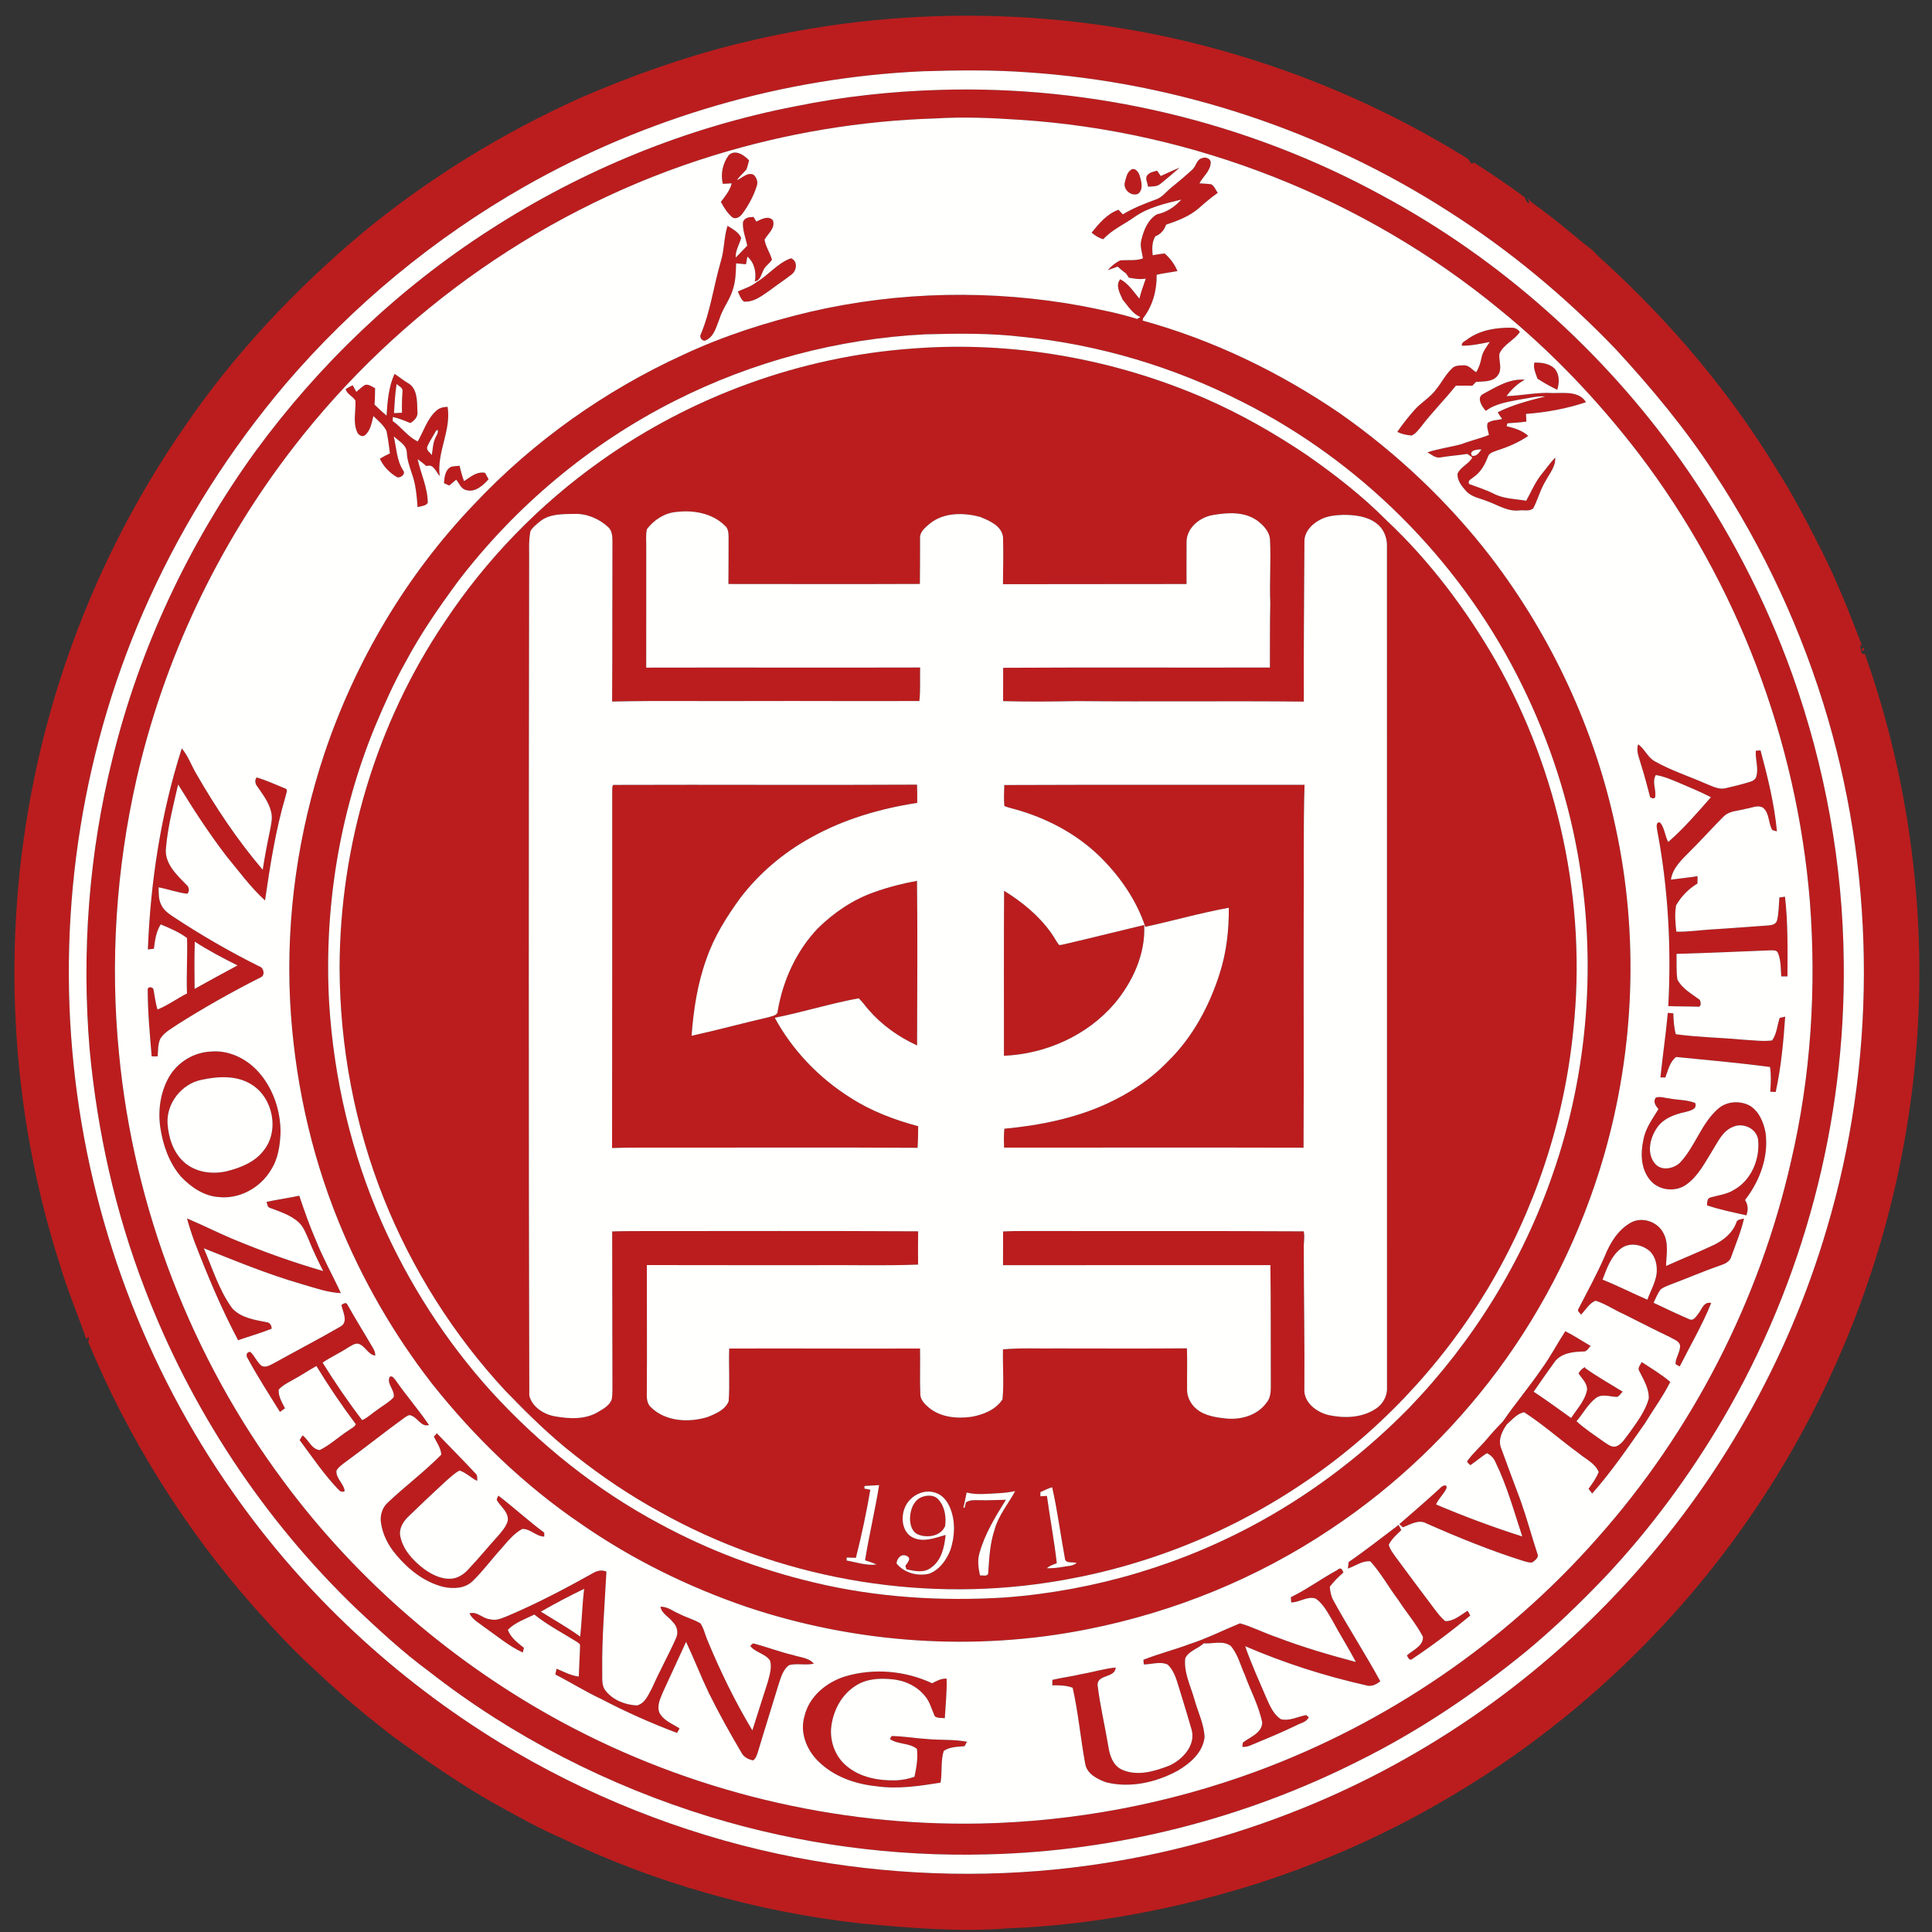
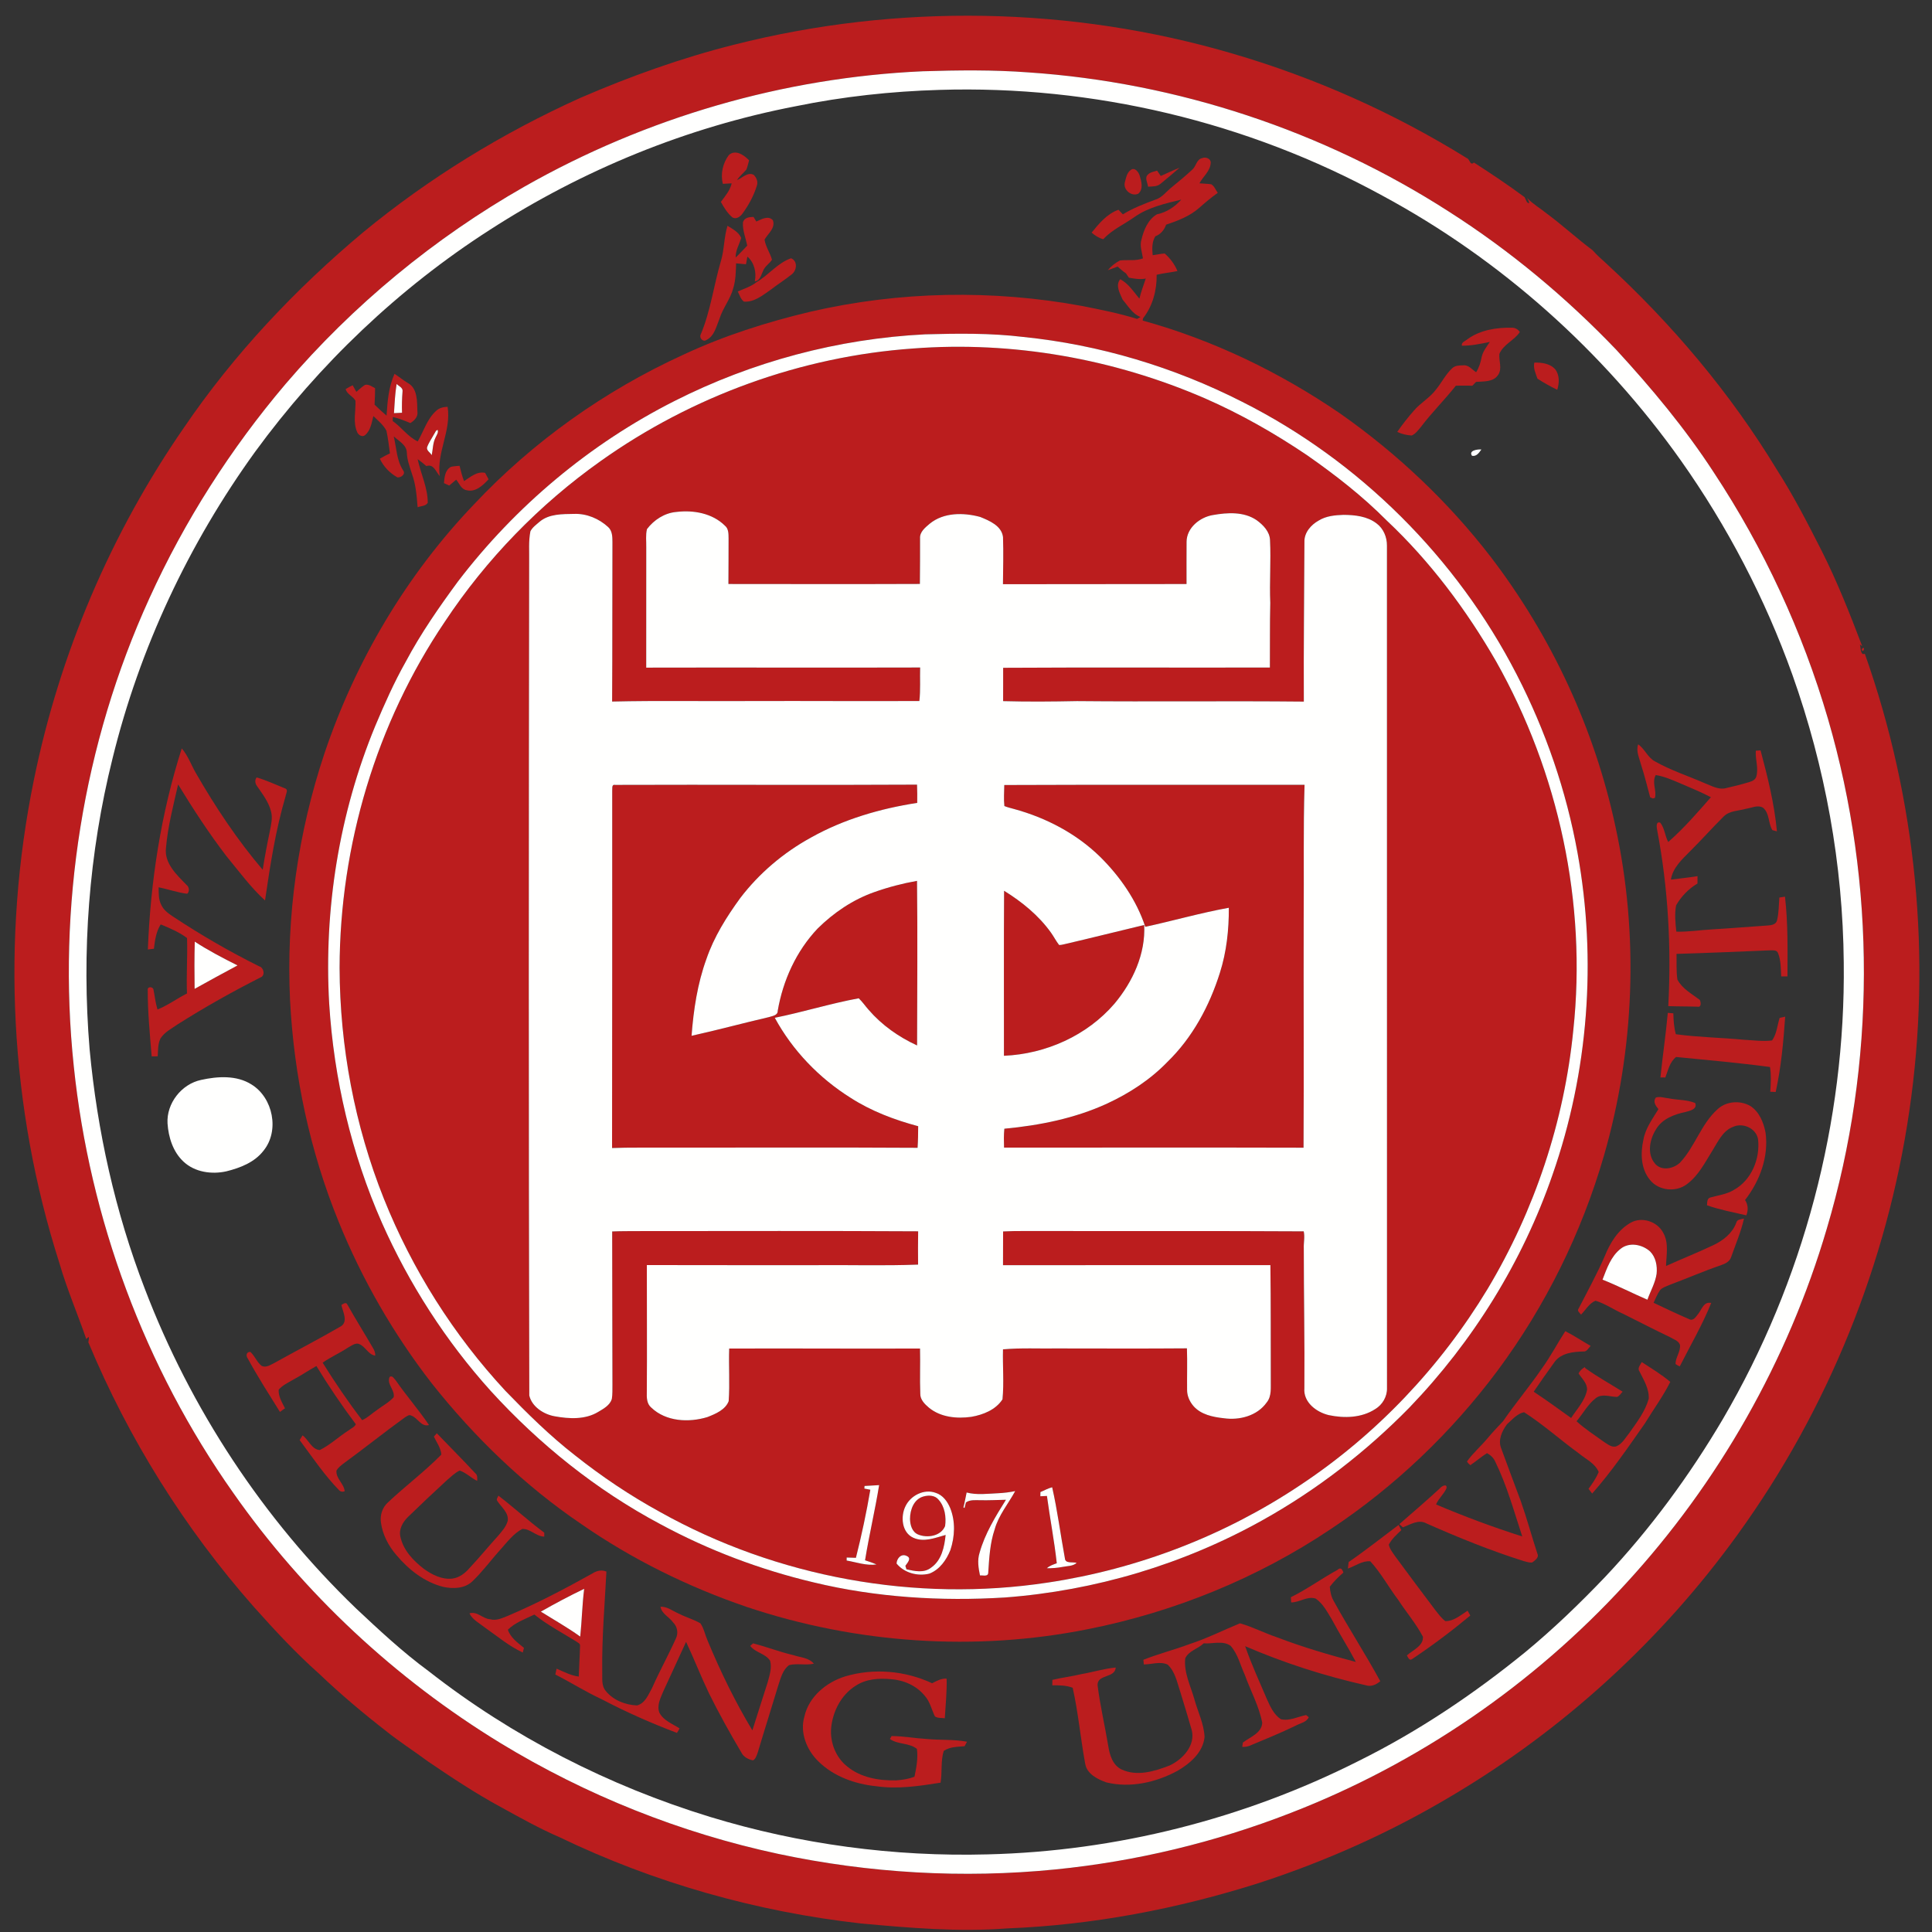
<svg xmlns="http://www.w3.org/2000/svg" width="1080pt" height="1080pt" viewBox="0 0 1080 1080" version="1.1">
  <rect x="0" y="0" width="1080" height="1080" fill="#333333" stroke="none" />
  <g id="#bb1d1eff">
    <path fill="#bb1d1e" opacity="1.00" d=" M 410.40 24.98 C 501.58 1.85 598.91 3.46 689.18 30.01 C 735.09 43.44 779.20 63.11 819.85 88.33 C 821.72 88.82 821.72 92.93 823.93 90.86 C 833.55 97.04 843.05 103.41 852.25 110.21 C 852.95 111.34 853.22 113.37 854.70 113.64 C 854.96 112.54 854.07 111.63 853.68 110.68 C 856.88 114.10 861.02 116.39 864.61 119.35 C 873.43 125.86 881.49 133.33 890.27 139.88 C 892.53 142.43 895.05 144.75 897.62 147.01 C 934.55 180.95 967.27 219.65 993.29 262.58 C 1002.62 277.10 1010.47 292.47 1018.29 307.84 C 1027.01 325.11 1034.11 343.14 1040.98 361.21 C 1040.66 360.98 1040.01 360.51 1039.68 360.28 C 1040.22 362.03 1039.85 364.14 1041.17 365.58 L 1041.64 365.59 C 1041.84 365.57 1042.25 365.53 1042.46 365.50 C 1071.35 446.99 1079.88 535.53 1067.32 621.05 C 1054.94 706.02 1021.86 787.91 971.56 857.51 C 928.92 916.70 873.96 966.96 811.16 1004.09 C 777.39 1024.25 741.27 1040.39 703.89 1052.58 C 658.31 1067.05 610.90 1076.12 563.08 1077.99 C 535.75 1080.09 508.37 1077.71 481.15 1075.22 C 422.91 1068.67 365.69 1052.49 312.87 1027.05 C 301.50 1022.13 290.68 1016.07 279.85 1010.10 C 265.74 1002.45 252.35 993.57 239.09 984.55 C 231.49 978.88 223.47 973.79 216.08 967.87 C 203.02 957.72 190.34 947.06 178.38 935.63 C 165.32 924.03 153.44 911.18 141.81 898.16 C 103.20 854.36 71.81 804.23 49.38 750.32 C 49.61 749.34 49.71 748.36 49.70 747.38 C 49.13 747.62 48.65 748.03 48.25 748.60 C 43.34 734.39 37.38 720.51 33.19 706.04 C 5.42 619.16 0.65 525.16 18.97 435.83 C 33.34 365.43 62.01 297.97 102.93 238.90 C 130.78 197.97 165.07 161.63 202.97 129.88 C 239.86 99.49 280.95 74.31 324.50 54.67 C 352.34 42.65 380.97 32.37 410.40 24.98 M 515.97 39.84 C 438.03 43.29 361.12 65.73 293.30 104.25 C 242.84 133.00 197.40 170.49 159.65 214.63 C 128.96 250.80 103.18 291.18 83.54 334.37 C 46.41 415.73 31.88 507.12 41.24 596.02 C 50.12 681.37 80.90 764.42 130.41 834.56 C 169.80 890.79 221.10 938.55 279.66 974.33 C 327.51 1003.48 380.26 1024.59 435.05 1036.33 C 485.84 1047.14 538.30 1050.17 589.97 1045.03 C 634.94 1040.54 679.30 1029.87 721.41 1013.48 C 792.54 985.97 857.07 941.74 908.58 885.53 C 960.59 829.07 999.50 760.57 1021.17 686.91 C 1048.66 594.60 1048.79 494.41 1021.88 401.95 C 1007.61 353.11 986.00 306.43 957.94 263.97 C 942.01 239.48 923.23 216.97 903.48 195.50 C 875.42 166.18 844.03 140.02 809.80 118.20 C 739.68 73.14 658.08 46.07 574.91 40.47 C 555.31 39.00 535.61 39.24 515.97 39.84 Z" />
-     <path fill="#bb1d1e" opacity="1.00" d=" M 525.18 50.25 C 610.98 47.60 697.36 68.10 772.68 109.32 C 838.79 144.92 896.21 196.20 939.62 257.43 C 965.65 294.27 986.72 334.62 1001.92 377.10 C 1020.29 428.68 1030.20 483.30 1030.67 538.06 C 1031.74 627.13 1008.13 716.36 963.11 793.23 C 944.46 824.86 922.57 854.66 897.38 881.41 C 883.19 896.27 868.38 910.57 852.52 923.65 C 823.76 947.05 792.78 967.88 759.53 984.36 C 695.36 1016.79 623.91 1034.87 552.02 1036.61 C 499.66 1038.02 447.08 1030.96 396.98 1015.68 C 340.24 998.30 286.48 970.87 239.71 934.27 C 225.22 923.63 212.04 911.34 198.96 899.05 C 147.06 849.10 106.51 787.48 80.85 720.19 C 64.37 677.40 54.36 632.23 50.10 586.61 C 45.55 532.20 49.68 477.01 62.90 424.00 C 78.01 362.36 105.50 303.91 142.65 252.50 C 178.35 203.65 222.91 161.16 273.85 128.46 C 325.82 94.90 384.11 71.06 444.89 59.37 C 471.31 53.96 498.23 51.05 525.18 50.25 M 523.19 66.20 C 481.13 67.47 439.23 74.46 399.02 86.87 C 306.35 115.29 223.22 173.36 164.03 250.05 C 121.78 304.66 91.53 368.54 76.24 435.88 C 64.92 485.95 61.46 537.84 66.53 588.93 C 74.75 675.16 106.97 759.00 158.78 828.43 C 199.94 883.88 253.56 929.92 314.27 962.76 C 385.63 1001.24 466.96 1020.95 548.02 1019.36 C 600.57 1018.24 652.94 1008.40 702.28 990.23 C 775.24 963.36 841.45 918.23 892.87 859.88 C 945.98 800.20 983.59 726.90 1001.23 648.99 C 1012.31 601.58 1015.45 552.48 1011.73 503.98 C 1004.42 413.80 971.06 325.82 916.25 253.79 C 893.39 223.99 867.34 196.53 838.15 172.87 C 762.70 110.79 667.45 73.26 569.96 66.96 C 554.40 65.92 538.78 65.23 523.19 66.20 Z" />
    <path fill="#bb1d1e" opacity="1.00" d=" M 407.44 86.66 C 411.16 83.32 416.00 86.74 418.75 89.64 C 418.27 91.33 417.89 93.06 417.27 94.71 C 415.61 96.79 413.41 98.42 411.97 100.70 C 414.94 99.49 417.81 96.07 421.25 97.68 C 422.93 99.25 423.88 101.64 423.05 103.90 C 421.37 109.41 418.55 114.56 415.19 119.21 C 413.96 121.01 411.64 122.82 409.42 121.54 C 406.64 119.19 404.69 116.02 402.97 112.86 C 405.36 109.63 408.09 106.53 409.01 102.49 C 407.36 102.62 405.72 102.71 404.09 102.77 C 402.64 97.26 404.07 91.15 407.44 86.66 Z" />
    <path fill="#bb1d1e" opacity="1.00" d=" M 666.66 94.66 C 668.71 92.78 668.90 89.02 672.05 88.39 C 673.95 87.55 676.93 88.65 676.80 91.00 C 676.60 95.63 672.54 98.64 670.48 102.47 C 672.67 102.68 674.87 102.69 677.06 103.00 C 678.85 104.02 679.55 106.20 680.74 107.81 C 677.07 110.39 673.64 113.29 670.29 116.27 C 665.03 120.88 658.40 123.41 651.86 125.60 C 650.82 128.57 648.82 130.97 645.83 132.09 C 643.88 135.28 644.01 139.08 644.35 142.67 C 646.60 142.37 648.82 141.82 651.09 141.72 C 654.14 144.39 656.65 147.77 658.21 151.53 C 654.34 152.31 650.40 152.66 646.57 153.60 C 646.74 162.16 644.35 171.09 639.02 177.87 C 638.95 178.20 638.81 178.87 638.74 179.20 C 678.08 190.04 715.33 208.04 748.99 231.04 C 780.98 253.45 809.70 280.60 833.53 311.57 C 867.33 355.83 891.41 407.55 903.04 462.04 C 916.24 522.66 913.79 586.50 896.60 646.08 C 884.12 689.21 863.93 730.09 837.18 766.14 C 811.44 800.70 779.80 830.94 743.89 854.77 C 702.97 882.20 656.47 901.12 608.18 910.71 C 544.96 923.36 478.56 918.76 417.47 898.30 C 384.77 887.13 353.43 871.72 325.02 852.01 C 293.23 830.48 265.31 803.50 241.48 773.46 C 220.02 745.83 202.41 715.24 189.26 682.83 C 173.27 643.54 164.32 601.50 162.14 559.17 C 159.89 512.51 166.59 465.47 181.37 421.16 C 198.76 369.47 227.20 321.41 264.94 281.97 C 298.02 246.75 338.17 218.30 382.10 198.23 C 404.73 187.65 428.64 180.05 452.91 174.28 C 502.72 162.74 554.89 161.80 605.15 171.09 C 615.39 173.15 625.69 175.14 635.67 178.29 C 636.29 177.93 636.91 177.57 637.54 177.21 C 633.06 175.50 630.58 170.99 627.57 167.52 C 626.11 164.04 623.34 159.60 626.21 156.09 C 630.77 158.43 633.69 163.10 636.93 166.95 C 637.83 163.12 639.27 159.45 640.49 155.71 C 637.32 156.37 634.16 155.79 631.05 155.23 C 630.50 154.42 629.97 153.62 629.43 152.82 C 627.77 151.68 626.24 150.38 624.77 149.02 C 622.92 149.69 621.11 150.44 619.25 151.04 C 621.14 148.81 623.48 146.92 626.09 145.60 C 630.36 145.10 634.77 146.02 638.92 144.43 C 638.43 140.95 636.99 137.43 638.08 133.92 C 639.36 128.56 641.76 122.73 646.71 119.81 C 652.04 118.74 656.77 115.63 660.34 111.58 C 651.33 113.79 641.99 115.84 634.26 121.26 C 628.42 125.45 621.65 128.35 616.74 133.73 C 614.29 133.09 612.12 131.66 610.22 130.04 C 614.36 124.94 618.84 119.52 625.23 117.26 C 626.04 118.11 626.86 118.96 627.69 119.82 C 633.44 116.29 639.75 113.89 646.04 111.54 C 649.69 110.37 651.92 107.11 654.81 104.82 C 658.85 101.55 662.85 98.21 666.66 94.66 M 517.09 186.90 C 468.50 189.34 420.51 202.17 377.10 224.14 C 329.79 248.03 288.17 282.93 256.01 325.03 C 245.42 339.42 235.19 354.15 226.79 369.95 C 220.27 381.51 214.88 393.65 209.74 405.88 C 189.56 454.77 181.01 508.28 184.02 561.03 C 186.66 603.13 196.45 644.84 213.46 683.46 C 228.66 717.74 249.21 749.66 274.31 777.53 C 301.52 807.39 333.48 833.05 369.19 852.04 C 396.14 866.61 425.07 877.50 454.87 884.57 C 489.79 892.99 526.00 895.22 561.79 893.00 C 612.15 889.23 661.67 874.43 705.77 849.79 C 736.00 832.93 763.65 811.57 787.86 786.85 C 823.44 749.90 851.11 705.25 867.85 656.75 C 887.95 599.31 892.68 536.66 881.86 476.81 C 875.58 442.11 864.00 408.42 847.85 377.08 C 814.35 311.88 759.89 257.55 694.38 224.61 C 656.23 205.20 614.54 192.67 571.93 188.35 C 553.74 186.16 535.37 186.39 517.09 186.90 Z" />
    <path fill="#bb1d1e" opacity="1.00" d=" M 648.87 98.38 C 652.39 96.86 655.81 95.13 659.39 93.75 C 655.88 96.83 652.30 99.83 648.69 102.78 C 646.75 104.41 644.10 104.21 641.75 104.36 C 641.56 102.20 639.69 99.42 641.66 97.63 C 642.99 96.19 645.05 95.97 646.83 95.38 C 647.50 96.38 648.18 97.38 648.87 98.38 Z" />
    <path fill="#bb1d1e" opacity="1.00" d=" M 632.10 95.02 C 634.28 93.27 636.50 96.18 637.07 98.13 C 638.04 101.33 639.32 105.80 636.27 108.30 C 632.43 110.04 627.77 106.02 628.77 102.01 C 629.44 99.57 629.86 96.59 632.10 95.02 Z" />
    <path fill="#bb1d1e" opacity="1.00" d=" M 415.31 124.25 C 416.10 121.62 418.89 121.28 421.23 121.27 C 421.62 121.91 422.40 123.20 422.79 123.84 C 425.63 122.61 429.36 120.25 432.04 123.11 C 433.60 127.51 429.33 130.55 427.38 133.93 C 427.96 137.91 430.48 141.30 431.54 145.17 C 430.09 147.50 427.41 148.90 426.50 151.60 C 425.38 153.76 424.89 156.97 421.94 157.29 C 422.97 152.44 421.70 146.72 417.79 143.46 C 417.59 144.53 417.20 146.66 417.01 147.73 C 415.16 147.58 413.33 147.36 411.49 147.21 C 411.35 151.86 411.27 156.57 409.91 161.06 C 408.32 167.19 404.08 172.16 402.20 178.18 C 400.43 182.44 399.40 187.83 394.88 190.07 C 393.06 191.41 390.78 188.92 391.66 187.07 C 397.22 173.95 398.95 159.65 402.96 146.05 C 404.94 139.58 404.65 132.68 406.68 126.22 C 409.54 128.03 412.91 129.69 414.33 132.99 C 413.31 136.66 411.08 140.01 411.24 143.96 C 413.49 141.84 415.53 139.52 417.70 137.33 C 416.87 132.99 415.01 128.74 415.31 124.25 Z" />
    <path fill="#bb1d1e" opacity="1.00" d=" M 422.96 157.68 C 429.73 153.72 434.64 147.02 442.19 144.37 C 446.06 145.94 445.46 151.16 442.57 153.38 C 438.67 156.49 434.43 159.16 430.49 162.21 C 426.12 165.21 421.49 169.04 415.85 168.60 C 414.03 167.23 413.42 164.89 412.43 162.95 C 416.00 161.33 419.88 160.20 422.96 157.68 Z" />
    <path fill="#bb1d1e" opacity="1.00" d=" M 820.50 189.49 C 827.61 184.41 836.58 183.04 845.14 183.19 C 846.94 183.17 848.64 184.09 849.60 185.62 C 846.48 190.29 840.41 192.48 838.16 197.82 C 837.77 201.73 839.89 206.04 837.45 209.60 C 834.78 213.65 829.35 213.16 825.13 213.47 C 824.45 214.21 823.75 214.93 823.04 215.63 C 819.97 215.48 816.91 215.62 813.85 215.59 C 807.63 223.43 800.49 230.50 794.44 238.48 C 792.87 240.30 791.43 242.46 789.16 243.45 C 786.37 243.26 783.59 242.67 781.08 241.44 C 783.93 237.25 787.10 233.28 790.44 229.47 C 794.17 225.11 799.41 222.31 802.82 217.64 C 805.95 213.79 808.16 209.19 811.84 205.80 C 813.50 204.22 815.94 204.28 818.09 204.22 C 821.03 203.95 822.91 206.66 825.16 208.07 C 826.76 205.59 827.63 202.77 828.19 199.89 C 828.81 196.57 831.00 193.90 832.81 191.15 C 827.67 192.19 822.49 193.30 817.23 193.25 C 816.73 191.25 819.33 190.58 820.50 189.49 Z" />
    <path fill="#bb1d1e" opacity="1.00" d=" M 510.55 194.80 C 566.07 190.56 622.50 200.53 673.54 222.67 C 693.51 231.40 712.51 242.23 730.57 254.40 C 746.32 265.40 761.56 277.24 775.11 290.90 C 799.46 313.77 819.65 340.82 836.32 369.70 C 871.35 431.85 887.12 504.91 879.48 575.93 C 874.43 626.90 857.86 676.63 831.55 720.56 C 805.25 764.11 769.43 801.95 727.00 830.09 C 684.73 858.36 636.15 877.09 585.86 884.65 C 511.84 895.93 434.24 881.75 368.91 845.18 C 352.24 836.04 336.40 825.42 321.51 813.60 C 307.49 802.72 294.84 790.22 282.52 777.48 C 253.55 746.27 230.42 709.66 214.60 670.12 C 198.25 629.17 189.99 585.08 189.83 541.02 C 189.99 472.65 210.33 404.26 248.66 347.55 C 271.83 312.58 301.53 282.00 335.75 257.75 C 386.85 221.40 447.97 199.18 510.55 194.80 M 361.66 295.77 C 360.83 299.09 361.34 302.59 361.26 305.98 C 361.28 328.39 361.22 350.80 361.24 373.21 C 412.28 373.08 463.32 373.30 514.36 373.14 C 514.19 379.38 514.64 385.67 513.93 391.87 C 482.64 392.03 451.29 391.78 419.98 391.89 C 394.05 392.07 368.11 391.57 342.18 392.17 C 342.37 362.44 342.24 332.70 342.36 302.97 C 342.35 300.08 342.29 296.75 339.99 294.65 C 334.87 289.93 328.00 287.03 320.98 287.27 C 314.41 287.40 306.97 287.16 301.63 291.66 C 299.80 293.27 297.64 294.76 296.51 296.97 C 295.38 302.56 295.92 308.30 295.80 313.95 C 295.56 469.34 295.49 624.74 295.88 780.12 C 297.36 786.39 303.88 790.59 309.99 791.70 C 318.09 793.17 327.16 793.69 334.46 789.23 C 337.42 787.46 340.94 785.57 342.02 782.05 C 342.45 779.38 342.33 776.68 342.36 774.01 C 342.24 745.47 342.31 716.93 342.21 688.39 C 347.47 688.16 352.74 688.24 358.01 688.19 C 409.75 688.17 461.51 688.02 513.25 688.31 C 513.17 694.51 513.13 700.72 513.22 706.92 C 494.17 707.64 475.09 707.06 456.03 707.23 C 424.55 707.23 393.07 707.25 361.59 707.18 C 361.55 730.79 361.76 754.40 361.57 778.01 C 361.48 781.12 361.46 784.71 364.10 786.89 C 372.34 794.72 385.06 795.33 395.46 792.15 C 399.99 790.37 405.46 788.11 407.33 783.27 C 408.03 773.49 407.29 763.65 407.62 753.85 C 443.18 753.70 478.74 753.99 514.30 753.83 C 514.52 762.23 514.12 770.65 514.45 779.06 C 514.35 782.37 516.90 784.91 519.26 786.89 C 525.79 792.29 534.86 793.15 542.97 792.02 C 549.60 790.87 556.61 788.10 560.40 782.24 C 561.31 772.97 560.44 763.60 560.68 754.29 C 570.76 753.40 580.91 753.95 591.02 753.79 C 615.18 753.80 639.34 753.93 663.50 753.73 C 663.77 761.45 663.50 769.18 663.59 776.90 C 663.55 780.22 664.96 783.41 667.09 785.92 C 671.29 790.79 678.01 792.14 684.11 792.80 C 692.81 794.06 702.73 791.50 708.03 784.06 C 711.08 780.40 710.24 775.41 710.38 771.03 C 710.29 749.75 710.45 728.47 710.16 707.20 C 660.34 707.25 610.51 707.20 560.69 707.24 C 560.69 700.96 560.71 694.67 560.74 688.39 C 568.13 687.99 575.53 688.23 582.93 688.16 C 631.54 688.22 680.18 688.06 728.79 688.33 C 729.50 691.50 728.68 694.77 728.83 697.99 C 728.82 723.99 729.36 749.98 729.15 775.99 C 728.48 783.87 735.87 789.43 742.82 791.07 C 751.44 792.89 761.14 792.64 768.74 787.70 C 772.79 785.29 775.49 780.69 775.34 775.94 C 775.30 618.96 775.34 461.98 775.31 305.00 C 775.36 300.27 773.37 295.46 769.52 292.60 C 764.26 288.57 757.42 287.85 751.02 287.81 C 746.27 287.97 741.30 288.42 737.17 290.98 C 732.84 293.37 729.02 297.73 729.18 302.94 C 729.07 332.69 728.69 362.44 728.85 392.20 C 686.57 391.77 644.30 392.32 602.02 391.92 C 588.26 392.20 574.49 392.32 560.75 391.94 C 560.82 385.73 560.73 379.51 560.77 373.30 C 610.47 373.00 660.17 373.29 709.87 373.15 C 709.97 361.11 709.79 349.07 710.09 337.03 C 709.59 325.34 710.53 313.64 709.95 301.96 C 709.79 297.14 706.11 293.43 702.45 290.77 C 695.33 285.92 686.14 286.48 678.05 287.91 C 670.75 289.10 663.35 295.02 663.30 302.88 C 663.21 310.75 663.31 318.62 663.28 326.48 C 629.07 326.49 594.86 326.54 560.66 326.57 C 560.75 317.78 560.99 308.99 560.69 300.21 C 559.90 293.90 553.10 291.07 547.92 288.97 C 538.65 286.47 527.58 286.36 519.77 292.71 C 517.29 294.84 514.05 297.31 514.32 300.96 C 514.29 309.45 514.36 317.94 514.22 326.43 C 478.54 326.57 442.86 326.49 407.19 326.46 C 407.27 317.97 407.25 309.49 407.28 301.01 C 407.23 298.54 407.37 295.57 405.23 293.85 C 398.18 286.86 387.56 285.01 378.02 286.19 C 371.50 286.75 365.55 290.62 361.66 295.77 M 483.28 830.66 C 483.25 831.03 483.21 831.77 483.18 832.13 C 484.29 832.34 485.40 832.56 486.52 832.78 C 484.35 845.55 481.63 858.26 478.46 870.83 C 476.74 870.77 475.02 870.71 473.30 870.66 C 473.30 871.08 473.28 871.92 473.27 872.34 C 478.79 873.31 484.28 875.32 489.96 874.55 C 487.89 873.60 485.72 872.93 483.57 872.21 C 485.84 858.14 489.17 844.26 491.44 830.19 C 488.71 830.32 486.00 830.56 483.28 830.66 M 581.61 834.07 C 581.58 834.84 581.57 835.63 581.56 836.42 C 582.78 836.36 584.01 836.30 585.24 836.24 C 586.94 848.81 589.36 861.27 590.75 873.87 C 588.80 874.58 586.78 875.21 585.22 876.64 C 588.16 876.72 591.11 876.45 594.00 875.91 C 596.66 875.35 599.67 875.58 601.86 873.69 C 599.80 872.93 595.48 874.31 595.28 871.10 C 592.83 857.88 591.15 844.51 588.17 831.40 C 585.86 831.96 583.79 833.18 581.61 834.07 M 506.11 842.11 C 503.33 847.82 504.11 856.70 510.52 859.60 C 516.46 862.30 522.78 859.65 528.61 858.04 C 527.93 864.73 526.38 872.28 520.44 876.36 C 516.46 879.48 511.20 878.25 506.70 877.25 C 506.55 876.76 506.26 875.78 506.11 875.30 C 507.17 873.72 509.75 871.12 506.96 869.84 C 503.91 868.20 501.29 871.08 501.18 874.03 C 505.49 879.29 512.99 881.29 519.48 879.68 C 525.26 877.47 529.06 872.03 531.28 866.48 C 533.77 858.98 534.17 850.51 531.19 843.09 C 529.68 839.40 527.08 835.78 523.12 834.53 C 516.59 832.09 508.98 835.97 506.11 842.11 M 538.56 842.63 C 538.71 842.72 539.03 842.90 539.18 842.99 C 539.38 842.21 539.76 840.65 539.95 839.86 C 542.29 838.25 545.24 838.63 547.92 838.63 C 552.72 838.74 557.53 838.49 562.33 838.38 C 556.48 847.74 550.56 857.34 547.58 868.06 C 546.25 872.21 546.96 876.53 547.82 880.69 C 549.47 880.49 552.49 881.61 552.44 878.99 C 552.97 870.89 553.40 862.69 556.02 854.94 C 558.21 847.01 563.63 840.64 567.50 833.54 C 564.39 834.18 561.23 834.57 558.06 834.72 C 552.16 834.97 546.15 835.84 540.35 834.32 C 539.73 837.09 539.31 839.89 538.56 842.63 Z" />
    <path fill="#bb1d1e" opacity="1.00" d=" M 857.72 202.70 C 861.83 202.58 866.62 203.22 869.45 206.53 C 871.87 209.78 871.69 214.19 870.51 217.89 C 866.70 216.06 862.98 213.98 859.45 211.68 C 858.50 208.81 856.93 205.79 857.72 202.70 Z" />
    <path fill="#bb1d1e" opacity="1.00" d=" M 216.08 232.35 C 216.60 224.44 217.22 216.29 220.54 208.99 C 223.03 210.59 225.32 212.49 227.86 214.03 C 233.52 216.97 233.13 224.52 233.33 230.00 C 233.81 232.97 231.68 235.05 229.41 236.50 C 226.21 235.20 223.01 233.82 219.61 233.12 C 219.59 233.68 219.55 234.81 219.53 235.37 C 224.47 238.82 227.99 244.16 233.52 246.76 C 236.82 241.05 238.72 234.28 243.74 229.73 C 245.46 228.01 247.86 227.50 250.20 227.41 C 252.40 240.63 244.00 252.90 245.82 266.13 C 243.65 263.76 242.44 259.12 238.36 260.55 C 236.79 259.18 235.17 257.86 233.47 256.67 C 235.19 264.83 239.14 272.61 239.11 281.08 C 237.93 283.00 235.32 282.82 233.45 283.55 C 232.95 277.24 232.46 270.83 230.27 264.84 C 229.02 260.93 227.53 257.04 227.42 252.89 C 227.21 248.60 222.84 246.55 220.10 243.91 C 221.62 250.25 221.69 257.14 225.25 262.80 C 227.03 264.90 224.30 267.10 222.15 266.86 C 217.90 264.45 214.42 260.89 212.34 256.44 C 214.15 255.31 216.05 254.34 217.98 253.44 C 217.44 249.23 216.91 244.99 216.03 240.83 C 214.34 237.53 211.34 235.13 208.72 232.58 C 207.77 236.30 207.20 240.55 204.12 243.21 C 202.58 244.59 200.26 243.20 199.65 241.52 C 197.18 235.97 198.98 229.80 198.70 223.97 C 197.36 221.49 193.83 220.33 193.24 217.49 C 194.48 216.68 195.82 216.04 197.14 215.36 C 197.83 216.58 198.52 217.81 199.20 219.05 C 200.80 217.74 202.27 216.25 204.03 215.16 C 206.10 214.64 207.93 216.13 209.68 217.01 C 209.69 220.08 209.54 223.14 209.38 226.21 C 211.58 228.30 213.76 230.39 216.08 232.35 M 221.71 214.67 C 220.85 220.06 220.57 225.50 220.24 230.94 C 221.74 230.89 223.23 230.82 224.73 230.72 C 224.61 226.78 224.68 222.84 225.01 218.91 C 225.40 216.76 222.98 215.89 221.71 214.67 M 242.70 242.62 C 241.37 245.07 239.71 247.35 238.76 249.99 C 238.28 251.90 240.61 252.97 241.34 254.45 C 242.00 251.15 241.92 247.63 243.47 244.58 C 244.05 243.26 245.14 241.91 244.69 240.38 C 243.62 240.35 243.26 241.90 242.70 242.62 Z" />
-     <path fill="#bb1d1e" opacity="1.00" d=" M 829.21 220.16 C 836.39 216.30 843.87 211.47 852.39 212.29 C 848.27 214.43 844.91 217.72 842.16 221.41 C 850.80 221.20 859.32 219.13 868.00 219.71 C 874.31 219.79 882.73 218.48 886.59 224.83 C 875.78 228.47 864.40 230.53 853.04 231.38 C 853.09 232.81 853.17 234.24 853.25 235.67 C 849.74 236.20 846.20 236.33 842.68 236.63 C 842.56 237.03 842.31 237.83 842.18 238.23 C 846.53 239.25 850.92 240.61 854.32 243.66 C 848.98 247.34 842.96 249.89 836.80 251.84 C 834.85 252.63 832.31 253.15 831.69 255.49 C 830.04 259.81 827.69 264.02 823.77 266.68 C 822.62 267.79 820.11 268.60 821.30 270.58 C 825.92 272.30 830.64 273.78 835.06 276.01 C 840.67 278.90 847.09 278.87 853.17 279.91 C 855.89 275.09 857.97 269.86 861.46 265.49 C 864.08 262.25 866.50 258.84 869.34 255.78 C 869.74 260.58 866.43 264.38 864.30 268.34 C 861.19 273.28 859.75 279.01 857.11 284.15 C 854.95 286.07 851.68 284.97 849.06 285.36 C 842.75 286.00 837.31 282.30 831.62 280.27 C 827.51 278.54 822.66 277.97 819.54 274.48 C 817.13 271.84 814.58 268.60 814.75 264.84 C 816.45 260.91 821.07 259.47 823.04 255.72 C 822.09 255.06 821.16 254.41 820.24 253.74 C 815.19 254.52 810.09 254.86 805.05 255.72 C 802.30 256.19 800.18 253.97 797.87 252.89 C 804.10 250.81 810.61 249.99 816.92 248.30 C 821.97 246.32 827.30 245.17 832.33 243.14 C 831.99 240.94 830.85 238.71 831.60 236.47 C 833.87 234.71 837.03 234.98 839.70 234.21 C 838.85 232.97 837.93 231.78 837.24 230.45 C 845.61 226.25 854.75 223.91 863.79 221.62 C 859.09 221.27 854.53 222.67 849.92 223.28 C 843.24 224.62 836.17 225.46 830.58 229.70 C 828.42 227.37 825.05 222.10 829.21 220.16 M 822.88 254.80 C 825.47 255.27 826.83 253.01 828.10 251.27 C 826.08 251.06 820.74 251.80 822.88 254.80 Z" />
    <path fill="#bb1d1e" opacity="1.00" d=" M 248.17 270.07 C 248.45 266.77 248.81 262.68 252.11 260.96 C 253.67 260.58 255.29 260.52 256.89 260.38 C 257.59 263.27 258.35 266.17 259.39 268.96 C 263.02 266.68 266.48 263.38 271.17 264.32 C 271.82 265.51 272.47 266.71 273.11 267.92 C 270.06 271.27 265.77 275.32 260.89 274.04 C 257.80 273.56 256.79 270.27 255.02 268.15 C 253.72 269.25 252.42 270.35 251.11 271.43 C 250.37 271.09 248.91 270.41 248.17 270.07 Z" />
    <path fill="#bb1d1e" opacity="1.00" d=" M 1041.02 362.39 C 1043.14 361.25 1041.37 365.59 1040.70 363.10 L 1041.02 362.39 Z" />
    <path fill="#bb1d1e" opacity="1.00" d=" M 917.36 427.48 C 916.44 423.76 914.40 419.97 915.74 416.09 C 919.47 418.64 921.00 423.40 925.07 425.59 C 934.01 430.67 943.87 433.82 953.26 437.94 C 956.82 439.30 960.48 441.49 964.43 440.66 C 968.96 439.62 973.49 438.52 977.94 437.15 C 979.58 436.70 981.39 435.79 981.82 433.97 C 983.14 429.23 981.11 424.42 981.52 419.64 C 982.18 419.60 983.50 419.51 984.16 419.47 C 988.13 434.32 991.90 449.38 993.31 464.74 C 992.68 464.56 991.41 464.21 990.77 464.04 C 988.40 460.20 989.27 454.70 985.60 451.56 C 982.65 449.74 979.18 451.66 976.12 452.09 C 971.89 453.33 966.86 453.10 963.55 456.41 C 957.17 462.74 951.21 469.48 944.82 475.80 C 940.32 480.38 935.08 485.01 934.05 491.72 C 939.00 491.04 943.98 490.60 948.92 489.77 C 948.90 491.14 948.89 492.52 948.90 493.90 C 943.94 496.81 939.80 501.13 936.95 506.09 C 936.05 510.92 936.55 515.94 937.08 520.80 C 943.76 520.99 950.40 519.90 957.07 519.53 C 967.41 518.92 977.74 518.07 988.08 517.36 C 990.10 517.24 992.73 516.88 993.36 514.56 C 994.39 510.37 994.34 506.00 994.67 501.72 C 995.70 501.55 996.75 501.40 997.82 501.25 C 999.53 516.04 999.26 530.96 999.20 545.83 C 998.02 545.82 996.86 545.81 995.71 545.81 C 995.44 541.52 995.61 537.05 994.00 533.00 C 993.35 530.73 990.80 531.36 989.02 531.26 C 971.74 531.96 954.47 532.73 937.18 533.23 C 937.33 538.00 936.96 542.83 937.68 547.58 C 940.36 552.74 945.74 555.55 950.19 558.95 C 950.82 560.12 951.21 563.20 949.01 562.75 C 943.54 562.55 938.05 562.64 932.58 562.42 C 934.34 529.56 932.53 496.50 926.39 464.15 C 926.11 462.75 925.46 458.97 928.08 459.87 C 930.55 462.93 930.68 467.24 932.55 470.68 C 941.25 463.09 948.81 454.32 956.41 445.65 C 950.76 442.72 944.88 440.28 939.03 437.78 C 934.67 435.95 930.30 434.01 925.60 433.25 C 923.23 437.34 926.18 441.79 925.14 445.99 L 923.97 446.35 C 923.59 446.18 922.84 445.86 922.46 445.70 C 920.79 439.62 919.33 433.48 917.36 427.48 Z" />
    <path fill="#bb1d1e" opacity="1.00" d=" M 101.61 418.36 C 105.14 422.49 106.91 427.73 109.63 432.38 C 120.53 451.30 132.68 469.56 146.86 486.21 C 147.96 479.04 149.32 471.92 150.81 464.82 C 151.49 461.10 152.56 457.21 151.47 453.46 C 150.11 448.17 146.70 443.81 143.66 439.40 C 142.59 438.03 142.32 436.00 143.47 434.59 C 148.89 436.15 154.05 438.62 159.30 440.71 C 161.36 441.33 159.84 443.65 159.66 445.05 C 154.03 464.09 151.02 483.75 148.15 503.36 C 140.01 495.93 133.50 486.96 126.51 478.50 C 116.73 465.72 107.95 452.22 99.57 438.51 C 96.91 450.25 93.81 461.97 92.78 473.99 C 91.76 482.64 98.84 489.08 104.31 494.70 C 105.80 495.80 106.06 498.51 104.63 499.62 C 99.21 498.96 94.02 497.05 88.67 496.02 C 88.73 499.33 88.56 502.85 90.18 505.88 C 91.45 508.72 94.07 510.59 96.58 512.28 C 112.10 522.54 128.21 531.90 144.88 540.18 C 147.51 540.85 148.43 545.44 145.59 546.40 C 129.86 554.39 114.44 563.03 99.53 572.48 C 96.08 574.89 92.05 576.85 89.70 580.51 C 88.20 583.60 88.39 587.14 88.15 590.49 C 87.03 590.50 85.91 590.51 84.79 590.53 C 83.76 578.08 82.55 565.63 82.59 553.13 C 82.54 551.36 85.49 551.60 85.77 553.08 C 86.53 556.82 86.90 560.65 88.04 564.32 C 93.87 561.99 98.93 558.17 104.53 555.36 C 104.10 545.02 104.90 534.68 104.56 524.36 C 100.16 521.06 94.92 518.84 89.84 516.75 C 87.23 520.83 86.61 525.66 86.03 530.36 C 85.19 530.46 83.50 530.66 82.66 530.76 C 84.12 492.71 89.99 454.66 101.61 418.36 M 108.87 526.38 C 108.65 535.17 108.66 543.98 108.79 552.78 C 116.73 548.30 124.76 544.02 132.77 539.68 C 124.63 535.57 116.50 531.38 108.87 526.38 Z" />
    <path fill="#bb1d1e" opacity="1.00" d=" M 342.23 441.96 C 342.41 440.74 341.78 438.35 343.88 438.76 C 400.13 438.55 456.38 438.94 512.63 438.62 C 512.75 442.02 512.79 445.42 512.73 448.82 C 492.03 452.01 471.57 457.96 453.25 468.25 C 437.97 476.65 424.38 488.14 413.80 502.02 C 406.14 512.55 399.11 523.74 394.88 536.13 C 389.88 549.89 387.69 564.48 386.59 579.02 C 401.08 575.81 415.41 571.91 429.87 568.56 C 431.74 567.93 434.81 567.66 434.75 565.06 C 437.66 548.04 445.14 531.62 457.08 519.04 C 466.07 510.16 476.79 502.89 488.75 498.69 C 496.51 495.93 504.51 493.85 512.62 492.40 C 512.97 523.07 512.72 553.74 512.66 584.41 C 502.40 579.70 492.96 573.06 485.57 564.49 C 483.67 562.38 482.10 559.99 480.03 558.05 C 464.25 560.96 448.85 565.78 433.11 568.95 C 443.03 587.20 457.88 602.63 475.45 613.66 C 487.02 621.12 500.02 626.01 513.27 629.56 C 513.24 633.58 513.21 637.61 512.93 641.63 C 460.93 641.30 408.94 641.59 356.94 641.53 C 352.01 641.50 347.08 641.59 342.15 641.76 C 342.24 575.16 342.24 508.56 342.23 441.96 Z" />
    <path fill="#bb1d1e" opacity="1.00" d=" M 561.45 450.58 C 561.03 446.68 561.35 442.74 561.40 438.83 C 617.35 438.61 673.30 438.74 729.25 438.70 C 728.50 463.45 728.98 488.22 728.77 512.98 C 728.65 555.84 728.93 598.71 728.69 641.57 C 672.88 641.41 617.08 641.56 561.27 641.52 C 561.16 637.99 561.08 634.46 561.44 630.96 C 581.13 629.11 600.87 625.19 618.92 616.88 C 631.34 611.13 643.03 603.52 652.57 593.64 C 666.61 580.02 676.09 562.35 681.92 543.82 C 685.66 532.08 686.99 519.73 686.92 507.45 C 671.20 510.28 655.83 514.73 640.22 518.10 C 635.33 503.22 626.08 489.98 615.03 479.02 C 601.71 465.96 584.72 457.09 566.80 452.22 C 565.00 451.70 563.17 451.31 561.45 450.58 Z" />
    <path fill="#bb1d1e" opacity="1.00" d=" M 561.29 497.94 C 571.31 504.16 580.65 511.74 587.54 521.40 C 589.12 523.62 590.35 526.07 592.03 528.24 C 593.05 528.32 594.03 528.01 595.03 527.81 C 609.93 524.36 624.75 520.60 639.62 517.07 C 640.42 533.29 633.24 548.81 623.02 561.04 C 607.70 578.90 584.58 589.20 561.21 590.19 C 561.24 559.44 561.10 528.69 561.29 497.94 Z" />
    <path fill="#bb1d1e" opacity="1.00" d=" M 932.31 566.20 C 933.33 566.27 934.36 566.35 935.41 566.45 C 935.50 570.37 935.76 574.32 936.79 578.14 C 949.40 579.86 962.16 580.02 974.82 581.23 C 980.07 581.48 985.36 582.28 990.60 581.62 C 993.27 577.91 993.45 573.19 994.85 569.00 C 995.62 568.83 997.16 568.49 997.93 568.32 C 996.95 582.42 995.66 596.62 992.62 610.43 C 991.60 610.38 990.59 610.34 989.59 610.29 C 989.90 605.69 990.18 601.04 989.44 596.46 C 972.01 594.13 954.47 592.58 936.97 590.86 C 933.37 593.59 932.48 598.32 930.94 602.32 C 930.01 602.30 929.10 602.29 928.19 602.28 C 929.42 590.25 931.22 578.26 932.31 566.20 Z" />
-     <path fill="#bb1d1e" opacity="1.00" d=" M 117.59 587.85 C 127.58 586.84 137.48 591.57 144.15 598.85 C 152.57 608.06 156.85 620.64 156.83 633.04 C 156.54 640.32 155.48 647.93 151.37 654.15 C 145.45 664.09 133.64 670.52 122.01 669.14 C 113.83 668.50 106.69 663.57 101.19 657.77 C 94.52 650.08 91.06 640.10 89.59 630.15 C 88.21 620.44 89.71 610.21 94.68 601.69 C 99.47 593.70 108.26 588.32 117.59 587.85 M 112.42 603.68 C 101.46 605.99 93.01 616.78 93.65 628.00 C 94.18 635.82 96.74 643.96 102.64 649.41 C 108.92 655.28 118.33 656.60 126.49 654.79 C 134.22 652.88 142.27 649.78 147.28 643.28 C 156.37 632.18 152.67 613.67 140.61 606.24 C 132.27 600.96 121.67 601.64 112.42 603.68 Z" />
    <path fill="#bb1d1e" opacity="1.00" d=" M 925.68 613.52 C 928.06 612.78 930.56 613.79 932.98 614.00 C 937.82 614.98 942.97 614.69 947.61 616.58 C 949.02 620.13 944.53 620.96 942.13 621.63 C 935.96 622.91 929.38 625.37 925.90 631.00 C 922.22 636.68 920.42 645.06 925.28 650.62 C 928.91 654.69 935.40 653.37 939.06 650.00 C 947.50 641.11 950.85 628.40 960.06 620.13 C 964.90 615.53 972.75 614.97 978.45 618.25 C 983.46 621.49 985.86 627.48 986.95 633.12 C 988.81 646.63 983.72 660.26 975.48 670.83 C 977.26 673.46 977.33 676.46 976.22 679.38 C 968.85 677.67 961.35 676.27 954.22 673.77 C 954.35 672.26 954.20 669.88 956.06 669.42 C 960.50 668.17 965.25 667.62 969.26 665.16 C 979.09 659.74 984.02 647.69 982.76 636.82 C 981.70 630.71 974.32 627.43 968.84 629.90 C 962.96 632.12 960.37 638.24 957.26 643.18 C 953.10 649.83 949.46 657.21 942.99 661.96 C 936.91 666.63 927.18 665.65 922.37 659.61 C 917.20 653.42 916.99 644.65 918.67 637.12 C 919.81 630.68 923.79 625.45 927.08 620.00 C 925.52 618.18 923.84 615.78 925.68 613.52 Z" />
-     <path fill="#bb1d1e" opacity="1.00" d=" M 148.98 671.84 C 155.06 670.57 161.23 669.72 167.30 668.40 C 170.14 676.90 173.10 685.37 176.70 693.58 C 180.68 703.63 186.07 713.03 190.53 722.86 C 183.10 722.51 176.03 719.98 168.96 717.90 C 150.16 712.53 132.07 705.03 113.94 697.81 C 118.81 709.13 122.44 721.22 129.76 731.29 C 134.60 736.65 142.30 737.81 149.05 739.13 C 150.93 739.25 151.94 741.04 151.81 742.78 C 145.70 745.22 139.33 747.03 133.10 749.19 C 123.68 731.41 115.90 712.82 108.68 694.05 C 107.13 689.79 105.72 685.47 104.53 681.10 C 113.06 684.68 121.32 688.88 129.84 692.48 C 146.43 699.43 163.38 705.52 180.65 710.52 C 177.78 704.80 174.98 699.04 172.60 693.10 C 171.05 689.61 169.74 685.81 166.85 683.16 C 162.29 679.11 156.36 677.29 150.78 675.17 C 149.33 674.73 149.50 672.96 148.98 671.84 Z" />
    <path fill="#bb1d1e" opacity="1.00" d=" M 911.55 683.50 C 917.84 679.94 926.59 682.85 929.81 689.24 C 932.97 694.88 931.49 701.57 931.33 707.70 C 940.12 703.73 949.10 700.17 957.81 696.03 C 963.26 693.45 968.41 689.39 970.57 683.57 C 970.98 681.51 973.29 681.64 974.91 681.20 C 973.22 688.58 970.23 695.57 967.72 702.69 C 966.94 705.30 964.27 706.48 961.91 707.30 C 952.26 710.60 942.91 714.69 933.35 718.25 C 931.54 719.06 929.49 719.63 928.07 721.08 C 926.51 723.28 925.52 725.83 924.36 728.26 C 930.91 731.37 937.46 734.50 944.12 737.36 C 946.57 738.74 948.04 736.01 949.35 734.42 C 951.41 731.84 952.34 727.47 956.58 728.36 C 951.64 740.62 944.94 752.07 938.98 763.85 C 938.16 763.43 937.34 763.04 936.63 762.50 C 936.62 758.80 939.45 755.68 939.15 751.92 C 938.43 749.41 935.53 748.74 933.57 747.49 C 924.83 743.32 916.22 738.88 907.56 734.54 C 902.27 732.23 897.46 728.82 891.93 727.10 C 888.38 728.51 886.42 732.25 883.82 734.87 C 883.07 733.81 881.36 732.83 882.50 731.42 C 887.46 721.71 892.77 712.15 897.09 702.13 C 900.06 694.77 904.46 687.51 911.55 683.50 M 905.97 698.06 C 900.52 702.28 898.21 709.13 895.82 715.33 C 904.33 718.72 912.50 722.92 920.91 726.55 C 922.63 721.71 925.31 717.16 926.06 712.02 C 926.50 707.66 925.62 702.83 922.45 699.60 C 918.09 695.65 910.84 694.17 905.97 698.06 Z" />
    <path fill="#bb1d1e" opacity="1.00" d=" M 190.84 729.49 C 191.77 728.91 193.44 727.66 194.13 729.17 C 198.72 737.35 203.70 745.30 208.42 753.41 C 209.24 754.73 209.84 756.21 209.76 757.81 C 205.57 757.20 204.08 752.06 200.02 751.09 C 197.93 750.99 196.21 752.43 194.46 753.37 C 189.89 756.39 184.84 758.61 180.35 761.74 C 187.22 772.77 194.54 783.55 202.45 793.87 C 205.63 792.48 208.11 789.93 210.97 788.03 C 214.02 785.73 217.51 783.91 220.07 781.04 C 220.87 777.00 215.92 773.58 217.84 769.66 C 219.37 768.73 220.32 770.70 221.21 771.63 C 227.11 780.17 234.00 788.00 239.81 796.61 C 235.35 797.83 233.58 792.54 229.92 791.34 C 228.67 790.54 227.43 791.74 226.39 792.30 C 214.70 800.74 203.47 809.79 191.81 818.27 C 190.44 819.38 188.97 820.48 188.09 822.05 C 187.66 826.53 192.30 829.31 192.67 833.60 C 191.61 834.05 190.65 833.94 189.79 833.28 C 181.36 824.69 174.67 814.64 167.50 805.01 C 167.91 804.35 168.73 803.04 169.14 802.38 C 172.50 804.82 174.27 810.29 178.76 810.59 C 184.55 807.72 189.30 803.17 194.72 799.69 C 196.12 798.55 198.09 797.87 198.92 796.18 C 191.07 785.68 183.68 774.82 176.87 763.61 C 172.39 766.11 168.14 769.01 163.60 771.42 C 160.87 773.03 157.87 774.40 155.78 776.85 C 155.54 780.66 157.70 783.99 159.32 787.27 C 158.35 787.89 157.41 788.57 156.50 789.29 C 150.36 779.42 144.07 769.63 138.51 759.42 C 137.35 757.92 137.69 755.64 139.93 755.71 C 142.48 757.99 143.58 761.49 146.33 763.59 C 148.89 764.71 151.31 762.87 153.52 761.82 C 165.82 754.98 178.32 748.50 190.50 741.45 C 194.81 738.85 191.59 733.20 190.84 729.49 Z" />
    <path fill="#bb1d1e" opacity="1.00" d=" M 861.91 765.00 C 866.75 758.35 870.54 751.03 875.01 744.14 C 879.89 746.60 884.43 749.66 889.17 752.37 C 887.95 753.57 887.07 755.74 885.04 755.49 C 879.40 755.64 872.88 756.33 869.17 761.13 C 865.14 766.68 861.23 772.32 857.34 777.97 C 864.46 782.67 871.34 787.72 878.28 792.67 C 881.51 787.62 886.02 783.05 887.17 776.96 C 887.36 773.28 884.28 770.61 882.42 767.76 C 883.21 766.20 884.47 765.02 886.00 764.21 L 886.15 764.77 C 892.83 769.60 900.08 773.57 907.06 777.96 C 906.06 778.95 905.32 780.34 903.98 780.88 C 900.06 780.87 895.63 778.86 892.12 781.52 C 887.60 784.98 884.94 790.21 881.29 794.48 C 886.09 798.90 891.63 802.40 896.91 806.22 C 898.87 807.44 901.07 809.33 903.57 808.50 C 906.94 807.08 908.67 803.62 910.88 800.92 C 915.07 794.98 919.65 789.02 921.65 781.92 C 921.95 776.39 918.87 771.45 916.50 766.67 C 915.11 764.82 916.96 763.05 917.74 761.41 C 923.15 764.94 928.75 768.30 933.70 772.48 C 929.68 780.55 924.26 787.88 919.58 795.58 C 910.17 809.01 900.92 822.61 890.03 834.90 C 889.52 834.24 888.51 832.91 888.00 832.24 C 890.19 829.32 892.26 826.28 893.69 822.89 C 891.66 817.94 886.49 815.73 882.63 812.47 C 872.28 804.97 862.75 796.35 851.98 789.44 C 848.07 790.21 845.26 793.65 842.38 796.21 C 839.60 800.04 837.23 805.02 839.23 809.77 C 842.78 819.58 846.50 829.35 850.13 839.14 C 853.55 848.82 856.21 858.75 859.41 868.50 C 860.50 870.68 857.99 872.33 856.48 873.45 C 854.92 873.62 853.41 873.07 851.94 872.71 C 833.36 866.87 815.31 859.53 797.51 851.66 C 793.08 849.09 788.39 852.24 784.22 853.77 C 783.55 853.17 782.88 852.59 782.23 852.01 C 789.85 845.39 797.51 838.81 804.93 831.98 C 805.71 830.85 809.09 829.00 808.60 831.92 C 807.16 835.23 804.17 837.62 802.77 841.00 C 818.54 847.71 834.62 853.68 850.95 858.89 C 846.33 844.85 842.41 830.48 835.89 817.16 C 834.98 815.00 833.27 813.39 831.23 812.32 C 827.99 814.37 825.09 816.91 821.92 819.04 C 821.16 818.46 820.54 817.78 820.04 817.00 C 823.27 812.36 827.65 808.67 831.27 804.33 C 834.12 800.90 837.18 797.66 840.25 794.43 C 847.14 784.38 855.06 775.07 861.91 765.00 Z" />
    <path fill="#bb1d1e" opacity="1.00" d=" M 242.54 803.06 C 243.08 802.44 243.64 801.83 244.19 801.22 C 251.32 808.67 258.65 815.95 265.66 823.52 C 267.04 824.57 266.78 826.28 266.75 827.82 C 263.31 826.18 260.58 823.25 256.94 822.04 C 254.14 823.41 251.94 825.67 249.58 827.66 C 242.31 834.34 235.14 841.13 228.05 848.01 C 225.17 850.82 222.84 854.86 223.82 859.02 C 225.41 866.56 231.04 872.45 236.95 877.01 C 241.56 880.31 247.12 883.15 252.96 882.43 C 256.82 881.90 260.03 879.41 262.49 876.52 C 268.00 870.69 273.04 864.44 278.46 858.52 C 280.60 855.97 282.98 853.38 283.85 850.08 C 284.40 845.48 280.21 842.52 278.01 839.05 C 277.20 838.05 278.32 837.01 278.60 836.06 C 287.31 842.74 295.41 850.22 304.24 856.76 C 304.24 857.31 304.24 858.42 304.24 858.97 C 299.69 858.92 296.54 854.51 291.93 854.70 C 287.02 857.33 283.60 861.90 279.96 865.99 C 274.57 871.92 269.85 878.46 264.04 884.00 C 259.76 888.08 253.29 888.25 247.82 887.08 C 237.33 884.45 228.47 877.50 221.63 869.33 C 217.14 864.18 213.84 857.83 212.93 851.01 C 212.38 846.97 213.75 842.62 216.84 839.89 C 226.54 830.70 237.36 822.66 246.71 813.13 C 246.43 809.41 244.09 806.33 242.54 803.06 Z" />
    <path fill="#bb1d1e" opacity="1.00" d=" M 516.37 836.50 C 519.17 835.73 522.68 835.87 524.65 838.32 C 528.18 842.23 529.01 848.00 528.32 853.07 C 525.99 858.75 518.38 859.92 513.24 857.80 C 509.82 856.37 508.75 852.40 508.71 849.03 C 508.71 843.91 510.90 837.92 516.37 836.50 Z" />
    <path fill="#bb1d1e" opacity="1.00" d=" M 753.90 873.19 C 763.46 866.62 772.56 859.39 781.84 852.43 C 782.32 853.39 782.84 854.36 783.35 855.34 C 780.79 857.81 778.02 860.24 776.35 863.44 C 776.84 865.93 778.54 867.94 779.93 870.01 C 787.28 880.05 794.77 889.98 802.24 899.92 C 804.01 902.13 805.66 904.51 807.96 906.22 C 812.79 906.27 816.53 902.79 820.40 900.39 C 820.78 901.07 821.53 902.42 821.90 903.10 C 811.53 911.73 800.70 919.86 789.48 927.36 C 787.84 928.68 787.13 926.47 786.46 925.40 C 789.73 922.38 795.75 920.13 795.43 914.96 C 791.62 907.64 786.12 901.31 781.65 894.39 C 776.28 887.31 772.01 879.35 766.01 872.78 C 761.49 872.37 757.59 875.43 753.48 876.84 C 753.59 875.93 753.79 874.10 753.90 873.19 Z" />
    <path fill="#bb1d1e" opacity="1.00" d=" M 747.58 877.63 C 749.39 875.93 750.33 877.08 750.95 879.08 C 748.17 881.46 745.61 884.09 743.36 886.99 C 743.57 889.72 744.12 892.47 745.50 894.89 C 753.82 910.07 763.31 924.61 771.58 939.81 C 769.42 941.68 766.53 943.02 763.65 942.11 C 740.52 936.90 717.81 929.62 696.05 920.23 C 699.55 930.32 704.03 940.04 708.22 949.86 C 710.07 953.99 712.09 958.49 716.02 961.05 C 720.86 962.20 725.47 959.61 730.14 958.73 C 730.50 959.03 731.24 959.63 731.61 959.94 C 730.33 962.76 727.02 963.19 724.57 964.53 C 716.12 968.64 707.41 972.20 698.74 975.81 C 697.36 976.39 695.91 976.61 694.42 976.48 C 694.51 975.88 694.70 974.69 694.79 974.10 C 698.75 971.01 705.38 968.84 705.59 962.98 C 703.76 953.62 699.05 945.14 695.84 936.22 C 693.34 930.77 691.96 924.58 687.91 920.01 C 683.47 916.89 677.86 919.04 672.89 918.63 C 669.70 921.72 664.47 922.80 662.55 927.03 C 661.70 934.99 665.57 942.46 667.69 949.96 C 669.60 956.96 673.06 963.68 673.36 971.03 C 672.46 979.64 665.24 985.84 658.19 989.92 C 646.21 996.40 631.85 999.65 618.43 996.36 C 613.50 994.59 607.61 991.69 606.64 985.97 C 604.03 971.86 602.79 957.48 599.64 943.48 C 596.00 942.08 592.08 942.06 588.24 942.11 C 588.24 941.08 588.25 940.06 588.29 939.06 C 593.64 937.76 599.14 937.14 604.51 935.84 C 610.93 934.75 617.20 932.77 623.70 932.16 C 623.30 938.20 613.44 935.81 613.54 941.95 C 614.94 953.35 617.62 964.57 619.51 975.91 C 620.27 980.96 621.96 986.70 626.93 989.13 C 635.60 993.19 645.47 990.19 653.88 986.89 C 661.16 983.48 668.40 975.68 666.17 967.05 C 664.15 959.98 661.98 952.96 659.84 945.94 C 658.03 940.60 657.00 934.51 652.70 930.50 C 648.44 928.58 643.81 930.43 639.40 930.42 C 639.34 929.77 639.22 928.48 639.16 927.83 C 647.57 924.49 656.40 922.27 664.88 919.09 C 674.60 915.94 683.73 911.31 693.16 907.45 C 700.22 909.43 706.80 912.91 713.76 915.23 C 728.18 920.75 743.02 925.11 757.93 929.04 C 753.73 921.02 748.82 913.41 744.58 905.42 C 742.02 901.21 739.65 896.52 735.53 893.65 C 730.81 892.01 726.49 895.81 721.77 895.76 C 721.71 894.78 721.65 893.81 721.61 892.84 C 730.64 888.42 738.76 882.42 747.58 877.63 Z" />
    <path fill="#bb1d1e" opacity="1.00" d=" M 331.35 879.46 C 333.68 878.00 336.39 877.41 338.99 878.53 C 338.05 897.00 336.41 915.45 336.65 933.97 C 336.83 937.74 335.97 942.14 338.64 945.27 C 342.81 950.45 349.56 953.07 356.08 953.35 C 360.67 952.19 362.42 947.30 364.51 943.60 C 368.66 934.22 373.66 925.23 377.85 915.87 C 379.33 912.85 378.61 909.18 376.21 906.87 C 374.02 903.82 369.90 902.15 369.21 898.16 C 373.13 898.03 376.23 900.71 379.68 902.14 C 383.54 904.12 387.80 905.26 391.55 907.46 C 393.52 910.34 394.13 913.91 395.54 917.08 C 402.72 934.36 410.91 951.25 420.58 967.28 C 423.48 958.28 426.26 949.23 429.19 940.24 C 430.21 936.42 431.59 932.29 430.49 928.36 C 427.89 924.29 422.22 923.86 419.38 920.05 C 419.78 919.70 420.58 919.00 420.98 918.65 C 428.54 920.57 435.84 923.46 443.46 925.22 C 447.34 926.55 452.13 926.59 454.94 930.01 C 450.38 931.04 445.61 929.68 441.12 930.81 C 437.53 933.42 436.46 937.99 435.12 941.97 C 431.31 954.64 427.28 967.23 423.51 979.92 C 422.93 981.41 422.45 983.20 420.95 984.06 C 418.27 983.52 415.63 982.16 414.40 979.61 C 407.99 968.78 401.87 957.77 396.29 946.50 C 391.77 937.06 387.98 927.27 383.52 917.81 C 379.24 927.00 375.08 936.29 370.77 945.49 C 369.25 949.22 366.98 953.46 368.67 957.53 C 371.02 961.87 375.92 963.64 379.86 966.17 C 379.46 967.05 378.98 967.90 378.41 968.70 C 363.98 963.24 349.86 956.99 336.20 949.81 C 327.35 945.72 319.11 940.47 310.43 936.05 C 310.61 935.24 310.96 933.61 311.14 932.80 C 315.17 934.53 319.12 936.64 323.54 937.22 C 323.70 931.52 324.12 925.83 324.24 920.13 C 324.49 918.74 322.97 918.26 322.11 917.58 C 314.23 912.69 305.96 908.37 298.71 902.55 C 293.63 905.03 287.98 906.96 283.92 911.03 C 285.36 915.49 289.43 918.31 292.89 921.17 C 292.72 921.82 292.40 923.11 292.24 923.76 C 284.51 920.23 278.00 914.62 271.07 909.81 C 268.03 907.37 264.19 905.54 262.42 901.88 C 266.84 900.56 269.79 904.89 273.98 905.18 C 277.51 906.18 280.87 904.44 284.09 903.19 C 300.32 896.28 315.96 888.06 331.35 879.46 M 302.34 900.91 C 309.70 905.52 317.28 909.79 324.35 914.86 C 325.29 905.97 325.43 897.02 326.56 888.16 C 318.34 892.11 310.26 896.39 302.34 900.91 Z" />
    <path fill="#bb1d1e" opacity="1.00" d=" M 472.29 937.17 C 488.27 932.35 506.01 933.89 521.06 940.95 C 523.63 939.64 526.17 938.16 529.18 938.38 C 529.37 945.76 528.57 953.13 528.15 960.50 C 526.30 960.26 524.25 960.56 522.63 959.50 C 520.75 955.64 519.88 951.22 516.94 947.96 C 512.33 942.26 505.13 939.13 497.91 938.66 C 491.23 938.05 484.06 938.55 478.32 942.35 C 470.21 947.41 465.49 956.72 464.60 966.06 C 463.97 974.06 467.19 982.41 473.55 987.43 C 481.13 993.73 491.35 995.45 500.94 995.23 C 504.42 995.02 507.92 994.43 511.19 993.22 C 512.25 988.15 513.27 982.83 512.57 977.65 C 508.21 974.12 501.86 975.29 497.47 972.11 C 497.71 971.70 498.17 970.88 498.41 970.47 C 504.96 970.49 511.45 971.72 518.00 972.10 C 525.50 972.83 533.13 972.22 540.56 973.64 C 540.23 974.27 539.55 975.52 539.21 976.14 C 535.25 976.50 530.93 976.42 527.54 978.79 C 525.78 984.50 526.77 990.65 525.79 996.52 C 513.95 998.40 501.86 1000.25 489.88 998.52 C 478.03 997.32 466.01 993.09 457.43 984.57 C 450.91 978.24 447.00 968.44 449.69 959.45 C 452.18 948.44 461.88 940.44 472.29 937.17 Z" />
  </g>
  <g id="#fffffeff">
    <path fill="#fffffe" opacity="1.00" d=" M 515.97 39.84 C 535.61 39.24 555.31 39.00 574.91 40.47 C 658.08 46.07 739.68 73.14 809.80 118.20 C 844.03 140.02 875.42 166.18 903.48 195.50 C 923.23 216.97 942.01 239.48 957.94 263.97 C 986.00 306.43 1007.61 353.11 1021.88 401.95 C 1048.79 494.41 1048.66 594.60 1021.17 686.91 C 999.50 760.57 960.59 829.07 908.58 885.53 C 857.07 941.74 792.54 985.97 721.41 1013.48 C 679.30 1029.87 634.94 1040.54 589.97 1045.03 C 538.30 1050.17 485.84 1047.14 435.05 1036.33 C 380.26 1024.59 327.51 1003.48 279.66 974.33 C 221.10 938.55 169.80 890.79 130.41 834.56 C 80.90 764.42 50.12 681.37 41.24 596.02 C 31.88 507.12 46.41 415.73 83.54 334.37 C 103.18 291.18 128.96 250.80 159.65 214.63 C 197.40 170.49 242.84 133.00 293.30 104.25 C 361.12 65.73 438.03 43.29 515.97 39.84 M 525.18 50.25 C 498.23 51.05 471.31 53.96 444.89 59.37 C 384.11 71.06 325.82 94.90 273.85 128.46 C 222.91 161.16 178.35 203.65 142.65 252.50 C 105.50 303.91 78.01 362.36 62.90 424.00 C 49.68 477.01 45.55 532.20 50.10 586.61 C 54.36 632.23 64.37 677.40 80.85 720.19 C 106.51 787.48 147.06 849.10 198.96 899.05 C 212.04 911.34 225.22 923.63 239.71 934.27 C 286.48 970.87 340.24 998.30 396.98 1015.68 C 447.08 1030.96 499.66 1038.02 552.02 1036.61 C 623.91 1034.87 695.36 1016.79 759.53 984.36 C 792.78 967.88 823.76 947.05 852.52 923.65 C 868.38 910.57 883.19 896.27 897.38 881.41 C 922.57 854.66 944.46 824.86 963.11 793.23 C 1008.13 716.36 1031.74 627.13 1030.67 538.06 C 1030.20 483.30 1020.29 428.68 1001.92 377.10 C 986.72 334.62 965.65 294.27 939.62 257.43 C 896.21 196.20 838.79 144.92 772.68 109.32 C 697.36 68.10 610.98 47.60 525.18 50.25 Z" />
-     <path fill="#fffffe" opacity="1.00" d=" M 523.19 66.20 C 538.78 65.23 554.40 65.92 569.96 66.96 C 667.45 73.26 762.70 110.79 838.15 172.87 C 867.34 196.53 893.39 223.99 916.25 253.79 C 971.06 325.82 1004.42 413.80 1011.73 503.98 C 1015.45 552.48 1012.31 601.58 1001.23 648.99 C 983.59 726.90 945.98 800.20 892.87 859.88 C 841.45 918.23 775.24 963.36 702.28 990.23 C 652.94 1008.40 600.57 1018.24 548.02 1019.36 C 466.96 1020.95 385.63 1001.24 314.27 962.76 C 253.56 929.92 199.94 883.88 158.78 828.43 C 106.97 759.00 74.75 675.16 66.53 588.93 C 61.46 537.84 64.92 485.95 76.24 435.88 C 91.53 368.54 121.78 304.66 164.03 250.05 C 223.22 173.36 306.35 115.29 399.02 86.87 C 439.23 74.46 481.13 67.47 523.19 66.20 M 407.44 86.66 C 404.07 91.15 402.64 97.26 404.09 102.77 C 405.72 102.71 407.36 102.62 409.01 102.49 C 408.09 106.53 405.36 109.63 402.97 112.86 C 404.69 116.02 406.64 119.19 409.42 121.54 C 411.64 122.82 413.96 121.01 415.19 119.21 C 418.55 114.56 421.37 109.41 423.05 103.90 C 423.88 101.64 422.93 99.25 421.25 97.68 C 417.81 96.07 414.94 99.49 411.97 100.70 C 413.41 98.42 415.61 96.79 417.27 94.71 C 417.89 93.06 418.27 91.33 418.75 89.64 C 416.00 86.74 411.16 83.32 407.44 86.66 M 666.66 94.66 C 662.85 98.21 658.85 101.55 654.81 104.82 C 651.92 107.11 649.69 110.37 646.04 111.54 C 639.75 113.89 633.44 116.29 627.69 119.82 C 626.86 118.96 626.04 118.11 625.23 117.26 C 618.84 119.52 614.36 124.94 610.22 130.04 C 612.12 131.66 614.29 133.09 616.74 133.73 C 621.65 128.35 628.42 125.45 634.26 121.26 C 641.99 115.84 651.33 113.79 660.34 111.58 C 656.77 115.63 652.04 118.74 646.71 119.81 C 641.76 122.73 639.36 128.56 638.08 133.92 C 636.99 137.43 638.43 140.95 638.92 144.43 C 634.77 146.02 630.36 145.10 626.09 145.60 C 623.48 146.92 621.14 148.81 619.25 151.04 C 621.11 150.44 622.92 149.69 624.77 149.02 C 626.24 150.38 627.77 151.68 629.43 152.82 C 629.97 153.62 630.50 154.42 631.05 155.23 C 634.16 155.79 637.32 156.37 640.49 155.71 C 639.27 159.45 637.83 163.12 636.93 166.95 C 633.69 163.10 630.77 158.43 626.21 156.09 C 623.34 159.60 626.11 164.04 627.57 167.52 C 630.58 170.99 633.06 175.50 637.54 177.21 C 636.91 177.57 636.29 177.93 635.67 178.29 C 625.69 175.14 615.39 173.15 605.15 171.09 C 554.89 161.80 502.72 162.74 452.91 174.28 C 428.64 180.05 404.73 187.65 382.10 198.23 C 338.17 218.30 298.02 246.75 264.94 281.97 C 227.20 321.41 198.76 369.47 181.37 421.16 C 166.59 465.47 159.89 512.51 162.14 559.17 C 164.32 601.50 173.27 643.54 189.26 682.83 C 202.41 715.24 220.02 745.83 241.48 773.46 C 265.31 803.50 293.23 830.48 325.02 852.01 C 353.43 871.72 384.77 887.13 417.47 898.30 C 478.56 918.76 544.96 923.36 608.18 910.71 C 656.47 901.12 702.97 882.20 743.89 854.77 C 779.80 830.94 811.44 800.70 837.18 766.14 C 863.93 730.09 884.12 689.21 896.60 646.08 C 913.79 586.50 916.24 522.66 903.04 462.04 C 891.41 407.55 867.33 355.83 833.53 311.57 C 809.70 280.60 780.98 253.45 748.99 231.04 C 715.33 208.04 678.08 190.04 638.74 179.20 C 638.81 178.87 638.95 178.20 639.02 177.87 C 644.35 171.09 646.74 162.16 646.57 153.60 C 650.40 152.66 654.34 152.31 658.21 151.53 C 656.65 147.77 654.14 144.39 651.09 141.72 C 648.82 141.82 646.60 142.37 644.35 142.67 C 644.01 139.08 643.88 135.28 645.83 132.09 C 648.82 130.97 650.82 128.57 651.86 125.60 C 658.40 123.41 665.03 120.88 670.29 116.27 C 673.64 113.29 677.07 110.39 680.74 107.81 C 679.55 106.20 678.85 104.02 677.06 103.00 C 674.87 102.69 672.67 102.68 670.48 102.47 C 672.54 98.64 676.60 95.63 676.80 91.00 C 676.93 88.65 673.95 87.55 672.05 88.39 C 668.90 89.02 668.71 92.78 666.66 94.66 M 648.87 98.38 C 648.18 97.38 647.50 96.38 646.83 95.38 C 645.05 95.97 642.99 96.19 641.66 97.63 C 639.69 99.42 641.56 102.20 641.75 104.36 C 644.10 104.21 646.75 104.41 648.69 102.78 C 652.30 99.83 655.88 96.83 659.39 93.75 C 655.81 95.13 652.39 96.86 648.87 98.38 M 632.10 95.02 C 629.86 96.59 629.44 99.57 628.77 102.01 C 627.77 106.02 632.43 110.04 636.27 108.30 C 639.32 105.80 638.04 101.33 637.07 98.13 C 636.50 96.18 634.28 93.27 632.10 95.02 M 415.31 124.25 C 415.01 128.74 416.87 132.99 417.70 137.33 C 415.53 139.52 413.49 141.84 411.24 143.96 C 411.08 140.01 413.31 136.66 414.33 132.99 C 412.91 129.69 409.54 128.03 406.68 126.22 C 404.65 132.68 404.94 139.58 402.96 146.05 C 398.95 159.65 397.22 173.95 391.66 187.07 C 390.78 188.92 393.06 191.41 394.88 190.07 C 399.40 187.83 400.43 182.44 402.20 178.18 C 404.08 172.16 408.32 167.19 409.91 161.06 C 411.27 156.57 411.35 151.86 411.49 147.21 C 413.33 147.36 415.16 147.58 417.01 147.73 C 417.20 146.66 417.59 144.53 417.79 143.46 C 421.70 146.72 422.97 152.44 421.94 157.29 C 424.89 156.97 425.38 153.76 426.50 151.60 C 427.41 148.90 430.09 147.50 431.54 145.17 C 430.48 141.30 427.96 137.91 427.38 133.93 C 429.33 130.55 433.60 127.51 432.04 123.11 C 429.36 120.25 425.63 122.61 422.79 123.84 C 422.40 123.20 421.62 121.91 421.23 121.27 C 418.89 121.28 416.10 121.62 415.31 124.25 M 422.96 157.68 C 419.88 160.20 416.00 161.33 412.43 162.95 C 413.42 164.89 414.03 167.23 415.85 168.60 C 421.49 169.04 426.12 165.21 430.49 162.21 C 434.43 159.16 438.67 156.49 442.57 153.38 C 445.46 151.16 446.06 145.94 442.19 144.37 C 434.64 147.02 429.73 153.72 422.96 157.68 M 820.50 189.49 C 819.33 190.58 816.73 191.25 817.23 193.25 C 822.49 193.30 827.67 192.19 832.81 191.15 C 831.00 193.90 828.81 196.57 828.19 199.89 C 827.63 202.77 826.76 205.59 825.16 208.07 C 822.91 206.66 821.03 203.95 818.09 204.22 C 815.94 204.28 813.50 204.22 811.84 205.80 C 808.16 209.19 805.95 213.79 802.82 217.64 C 799.41 222.31 794.17 225.11 790.44 229.47 C 787.10 233.28 783.93 237.25 781.08 241.44 C 783.59 242.67 786.37 243.26 789.16 243.45 C 791.43 242.46 792.87 240.30 794.44 238.48 C 800.49 230.50 807.63 223.43 813.85 215.59 C 816.91 215.62 819.97 215.48 823.04 215.63 C 823.75 214.93 824.45 214.21 825.13 213.47 C 829.35 213.16 834.78 213.65 837.45 209.60 C 839.89 206.04 837.77 201.73 838.16 197.82 C 840.41 192.48 846.48 190.29 849.60 185.62 C 848.64 184.09 846.94 183.17 845.14 183.19 C 836.58 183.04 827.61 184.41 820.50 189.49 M 857.72 202.70 C 856.93 205.79 858.50 208.81 859.45 211.68 C 862.98 213.98 866.70 216.06 870.51 217.89 C 871.69 214.19 871.87 209.78 869.45 206.53 C 866.62 203.22 861.83 202.58 857.72 202.70 M 216.08 232.35 C 213.76 230.39 211.58 228.30 209.38 226.21 C 209.54 223.14 209.69 220.08 209.68 217.01 C 207.93 216.13 206.10 214.64 204.03 215.16 C 202.27 216.25 200.80 217.74 199.20 219.05 C 198.52 217.81 197.83 216.58 197.14 215.36 C 195.82 216.04 194.48 216.68 193.24 217.49 C 193.83 220.33 197.36 221.49 198.70 223.97 C 198.98 229.80 197.18 235.97 199.65 241.52 C 200.26 243.20 202.58 244.59 204.12 243.21 C 207.20 240.55 207.77 236.30 208.72 232.58 C 211.34 235.13 214.34 237.53 216.03 240.83 C 216.91 244.99 217.44 249.23 217.98 253.44 C 216.05 254.34 214.15 255.31 212.34 256.44 C 214.42 260.89 217.90 264.45 222.15 266.86 C 224.30 267.10 227.03 264.90 225.25 262.80 C 221.69 257.14 221.62 250.25 220.10 243.91 C 222.84 246.55 227.21 248.60 227.42 252.89 C 227.53 257.04 229.02 260.93 230.27 264.84 C 232.46 270.83 232.95 277.24 233.45 283.55 C 235.32 282.82 237.93 283.00 239.11 281.08 C 239.14 272.61 235.19 264.83 233.47 256.67 C 235.17 257.86 236.79 259.18 238.36 260.55 C 242.44 259.12 243.65 263.76 245.82 266.13 C 244.00 252.90 252.40 240.63 250.20 227.41 C 247.86 227.50 245.46 228.01 243.74 229.73 C 238.72 234.28 236.82 241.05 233.52 246.76 C 227.99 244.16 224.47 238.82 219.53 235.37 C 219.55 234.81 219.59 233.68 219.61 233.12 C 223.01 233.82 226.21 235.20 229.41 236.50 C 231.68 235.05 233.81 232.97 233.33 230.00 C 233.13 224.52 233.52 216.97 227.86 214.03 C 225.32 212.49 223.03 210.59 220.54 208.99 C 217.22 216.29 216.60 224.44 216.08 232.35 M 829.21 220.16 C 825.05 222.10 828.42 227.37 830.58 229.70 C 836.17 225.46 843.24 224.62 849.92 223.28 C 854.53 222.67 859.09 221.27 863.79 221.62 C 854.75 223.91 845.61 226.25 837.24 230.45 C 837.93 231.78 838.85 232.97 839.70 234.21 C 837.03 234.98 833.87 234.71 831.60 236.47 C 830.85 238.71 831.99 240.94 832.33 243.14 C 827.30 245.17 821.97 246.32 816.92 248.30 C 810.61 249.99 804.10 250.81 797.87 252.89 C 800.18 253.97 802.30 256.19 805.05 255.72 C 810.09 254.86 815.19 254.52 820.24 253.74 C 821.16 254.41 822.09 255.06 823.04 255.72 C 821.07 259.47 816.45 260.91 814.75 264.84 C 814.58 268.60 817.13 271.84 819.54 274.48 C 822.66 277.97 827.51 278.54 831.62 280.27 C 837.31 282.30 842.75 286.00 849.06 285.36 C 851.68 284.97 854.95 286.07 857.11 284.15 C 859.75 279.01 861.19 273.28 864.30 268.34 C 866.43 264.38 869.74 260.58 869.34 255.78 C 866.50 258.84 864.08 262.25 861.46 265.49 C 857.97 269.86 855.89 275.09 853.17 279.91 C 847.09 278.87 840.67 278.90 835.06 276.01 C 830.64 273.78 825.92 272.30 821.30 270.58 C 820.11 268.60 822.62 267.79 823.77 266.68 C 827.69 264.02 830.04 259.81 831.69 255.49 C 832.31 253.15 834.85 252.63 836.80 251.84 C 842.96 249.89 848.98 247.34 854.32 243.66 C 850.92 240.61 846.53 239.25 842.18 238.23 C 842.31 237.83 842.56 237.03 842.68 236.63 C 846.20 236.33 849.74 236.20 853.25 235.67 C 853.17 234.24 853.09 232.81 853.04 231.38 C 864.40 230.53 875.78 228.47 886.59 224.83 C 882.73 218.48 874.31 219.79 868.00 219.71 C 859.32 219.13 850.80 221.20 842.16 221.41 C 844.91 217.72 848.27 214.43 852.39 212.29 C 843.87 211.47 836.39 216.30 829.21 220.16 M 248.17 270.07 C 248.91 270.41 250.37 271.09 251.11 271.43 C 252.42 270.35 253.72 269.25 255.02 268.15 C 256.79 270.27 257.80 273.56 260.89 274.04 C 265.77 275.32 270.06 271.27 273.11 267.92 C 272.47 266.71 271.82 265.51 271.17 264.32 C 266.48 263.38 263.02 266.68 259.39 268.96 C 258.35 266.17 257.59 263.27 256.89 260.38 C 255.29 260.52 253.67 260.58 252.11 260.96 C 248.81 262.68 248.45 266.77 248.17 270.07 M 917.36 427.48 C 919.33 433.48 920.79 439.62 922.46 445.70 C 922.84 445.86 923.59 446.18 923.97 446.35 L 925.14 445.99 C 926.18 441.79 923.23 437.34 925.60 433.25 C 930.30 434.01 934.67 435.95 939.03 437.78 C 944.88 440.28 950.76 442.72 956.41 445.65 C 948.81 454.32 941.25 463.09 932.55 470.68 C 930.68 467.24 930.55 462.93 928.08 459.87 C 925.46 458.97 926.11 462.75 926.39 464.15 C 932.53 496.50 934.34 529.56 932.58 562.42 C 938.05 562.64 943.54 562.55 949.01 562.75 C 951.21 563.20 950.82 560.12 950.19 558.95 C 945.74 555.55 940.36 552.74 937.68 547.58 C 936.96 542.83 937.33 538.00 937.18 533.23 C 954.47 532.73 971.74 531.96 989.02 531.26 C 990.80 531.36 993.35 530.73 994.00 533.00 C 995.61 537.05 995.44 541.52 995.71 545.81 C 996.86 545.81 998.02 545.82 999.20 545.83 C 999.26 530.96 999.53 516.04 997.82 501.25 C 996.75 501.40 995.70 501.55 994.67 501.72 C 994.34 506.00 994.39 510.37 993.36 514.56 C 992.73 516.88 990.10 517.24 988.08 517.36 C 977.74 518.07 967.41 518.92 957.07 519.53 C 950.40 519.90 943.76 520.99 937.08 520.80 C 936.55 515.94 936.05 510.92 936.95 506.09 C 939.80 501.13 943.94 496.81 948.90 493.90 C 948.89 492.52 948.90 491.14 948.92 489.77 C 943.98 490.60 939.00 491.04 934.05 491.72 C 935.08 485.01 940.32 480.38 944.82 475.80 C 951.21 469.48 957.17 462.74 963.55 456.41 C 966.86 453.10 971.89 453.33 976.12 452.09 C 979.18 451.66 982.65 449.74 985.60 451.56 C 989.27 454.70 988.40 460.20 990.77 464.04 C 991.41 464.21 992.68 464.56 993.31 464.74 C 991.90 449.38 988.13 434.32 984.16 419.47 C 983.50 419.51 982.18 419.60 981.52 419.64 C 981.11 424.42 983.14 429.23 981.82 433.97 C 981.39 435.79 979.58 436.70 977.94 437.15 C 973.49 438.52 968.96 439.62 964.43 440.66 C 960.48 441.49 956.82 439.30 953.26 437.94 C 943.87 433.82 934.01 430.67 925.07 425.59 C 921.00 423.40 919.47 418.64 915.74 416.09 C 914.40 419.97 916.44 423.76 917.36 427.48 M 101.61 418.36 C 89.99 454.66 84.12 492.71 82.66 530.76 C 83.50 530.66 85.19 530.46 86.03 530.36 C 86.61 525.66 87.23 520.83 89.84 516.75 C 94.92 518.84 100.16 521.06 104.56 524.36 C 104.90 534.68 104.10 545.02 104.53 555.36 C 98.93 558.17 93.87 561.99 88.04 564.32 C 86.90 560.65 86.53 556.82 85.77 553.08 C 85.49 551.60 82.54 551.36 82.59 553.13 C 82.55 565.63 83.76 578.08 84.79 590.53 C 85.91 590.51 87.03 590.50 88.15 590.49 C 88.39 587.14 88.20 583.60 89.70 580.51 C 92.05 576.85 96.08 574.89 99.53 572.48 C 114.44 563.03 129.86 554.39 145.59 546.40 C 148.43 545.44 147.51 540.85 144.88 540.18 C 128.21 531.90 112.10 522.54 96.58 512.28 C 94.07 510.59 91.45 508.72 90.18 505.88 C 88.56 502.85 88.73 499.33 88.67 496.02 C 94.02 497.05 99.21 498.96 104.63 499.62 C 106.06 498.51 105.80 495.80 104.31 494.70 C 98.84 489.08 91.76 482.64 92.78 473.99 C 93.81 461.97 96.91 450.25 99.57 438.51 C 107.95 452.22 116.73 465.72 126.51 478.50 C 133.50 486.96 140.01 495.93 148.15 503.36 C 151.02 483.75 154.03 464.09 159.66 445.05 C 159.84 443.65 161.36 441.33 159.30 440.71 C 154.05 438.62 148.89 436.15 143.47 434.59 C 142.32 436.00 142.59 438.03 143.66 439.40 C 146.70 443.81 150.11 448.17 151.47 453.46 C 152.56 457.21 151.49 461.10 150.81 464.82 C 149.32 471.92 147.96 479.04 146.86 486.21 C 132.68 469.56 120.53 451.30 109.63 432.38 C 106.91 427.73 105.14 422.49 101.61 418.36 M 932.31 566.20 C 931.22 578.26 929.42 590.25 928.19 602.28 C 929.10 602.29 930.01 602.30 930.94 602.32 C 932.48 598.32 933.37 593.59 936.97 590.86 C 954.47 592.58 972.01 594.13 989.44 596.46 C 990.18 601.04 989.90 605.69 989.59 610.29 C 990.59 610.34 991.60 610.38 992.62 610.43 C 995.66 596.62 996.95 582.42 997.93 568.32 C 997.16 568.49 995.62 568.83 994.85 569.00 C 993.45 573.19 993.27 577.91 990.60 581.62 C 985.36 582.28 980.07 581.48 974.82 581.23 C 962.16 580.02 949.40 579.86 936.79 578.14 C 935.76 574.32 935.50 570.37 935.41 566.45 C 934.36 566.35 933.33 566.27 932.31 566.20 M 117.59 587.85 C 108.26 588.32 99.47 593.70 94.68 601.69 C 89.71 610.21 88.21 620.44 89.59 630.15 C 91.06 640.10 94.52 650.08 101.19 657.77 C 106.69 663.57 113.83 668.50 122.01 669.14 C 133.64 670.52 145.45 664.09 151.37 654.15 C 155.48 647.93 156.54 640.32 156.83 633.04 C 156.85 620.64 152.57 608.06 144.15 598.85 C 137.48 591.57 127.58 586.84 117.59 587.85 M 925.68 613.52 C 923.84 615.78 925.52 618.18 927.08 620.00 C 923.79 625.45 919.81 630.68 918.67 637.12 C 916.99 644.65 917.20 653.42 922.37 659.61 C 927.18 665.65 936.91 666.63 942.99 661.96 C 949.46 657.21 953.10 649.83 957.26 643.18 C 960.37 638.24 962.96 632.12 968.84 629.90 C 974.32 627.43 981.70 630.71 982.76 636.82 C 984.02 647.69 979.09 659.74 969.26 665.16 C 965.25 667.62 960.50 668.17 956.06 669.42 C 954.20 669.88 954.35 672.26 954.22 673.77 C 961.35 676.27 968.85 677.67 976.22 679.38 C 977.33 676.46 977.26 673.46 975.48 670.83 C 983.72 660.26 988.81 646.63 986.95 633.12 C 985.86 627.48 983.46 621.49 978.45 618.25 C 972.75 614.97 964.90 615.53 960.06 620.13 C 950.85 628.40 947.50 641.11 939.06 650.00 C 935.40 653.37 928.91 654.69 925.28 650.62 C 920.42 645.06 922.22 636.68 925.90 631.00 C 929.38 625.37 935.96 622.91 942.13 621.63 C 944.53 620.96 949.02 620.13 947.61 616.58 C 942.97 614.69 937.82 614.98 932.98 614.00 C 930.56 613.79 928.06 612.78 925.68 613.52 M 148.98 671.84 C 149.50 672.96 149.33 674.73 150.78 675.17 C 156.36 677.29 162.29 679.11 166.85 683.16 C 169.74 685.81 171.05 689.61 172.60 693.10 C 174.98 699.04 177.78 704.80 180.65 710.52 C 163.38 705.52 146.43 699.43 129.84 692.48 C 121.32 688.88 113.06 684.68 104.53 681.10 C 105.72 685.47 107.13 689.79 108.68 694.05 C 115.90 712.82 123.68 731.41 133.10 749.19 C 139.33 747.03 145.70 745.22 151.81 742.78 C 151.94 741.04 150.93 739.25 149.05 739.13 C 142.30 737.81 134.60 736.65 129.76 731.29 C 122.44 721.22 118.81 709.13 113.94 697.81 C 132.07 705.03 150.16 712.53 168.96 717.90 C 176.03 719.98 183.10 722.51 190.53 722.86 C 186.07 713.03 180.68 703.63 176.70 693.58 C 173.10 685.37 170.14 676.90 167.30 668.40 C 161.23 669.72 155.06 670.57 148.98 671.84 M 911.55 683.50 C 904.46 687.51 900.06 694.77 897.09 702.13 C 892.77 712.15 887.46 721.71 882.50 731.42 C 881.36 732.83 883.07 733.81 883.82 734.87 C 886.42 732.25 888.38 728.51 891.93 727.10 C 897.46 728.82 902.27 732.23 907.56 734.54 C 916.22 738.88 924.83 743.32 933.57 747.49 C 935.53 748.74 938.43 749.41 939.15 751.92 C 939.45 755.68 936.62 758.80 936.63 762.50 C 937.34 763.04 938.16 763.43 938.98 763.85 C 944.94 752.07 951.64 740.62 956.58 728.36 C 952.34 727.47 951.41 731.84 949.35 734.42 C 948.04 736.01 946.57 738.74 944.12 737.36 C 937.46 734.50 930.91 731.37 924.36 728.26 C 925.52 725.83 926.51 723.28 928.07 721.08 C 929.49 719.63 931.54 719.06 933.35 718.25 C 942.91 714.69 952.26 710.60 961.91 707.30 C 964.27 706.48 966.94 705.30 967.72 702.69 C 970.23 695.57 973.22 688.58 974.91 681.20 C 973.29 681.64 970.98 681.51 970.57 683.57 C 968.41 689.39 963.26 693.45 957.81 696.03 C 949.10 700.17 940.12 703.73 931.33 707.70 C 931.49 701.57 932.97 694.88 929.81 689.24 C 926.59 682.85 917.84 679.94 911.55 683.50 M 190.84 729.49 C 191.59 733.20 194.81 738.85 190.50 741.45 C 178.32 748.50 165.82 754.98 153.52 761.82 C 151.31 762.87 148.89 764.71 146.33 763.59 C 143.58 761.49 142.48 757.99 139.93 755.71 C 137.69 755.64 137.35 757.92 138.51 759.42 C 144.07 769.63 150.36 779.42 156.50 789.29 C 157.41 788.57 158.35 787.89 159.32 787.27 C 157.70 783.99 155.54 780.66 155.78 776.85 C 157.87 774.40 160.87 773.03 163.60 771.42 C 168.14 769.01 172.39 766.11 176.87 763.61 C 183.68 774.82 191.07 785.68 198.92 796.18 C 198.09 797.87 196.12 798.55 194.72 799.69 C 189.30 803.17 184.55 807.72 178.76 810.59 C 174.27 810.29 172.50 804.82 169.14 802.38 C 168.73 803.04 167.91 804.35 167.50 805.01 C 174.67 814.64 181.36 824.69 189.79 833.28 C 190.65 833.94 191.61 834.05 192.67 833.60 C 192.30 829.31 187.66 826.53 188.09 822.05 C 188.97 820.48 190.44 819.38 191.81 818.27 C 203.47 809.79 214.70 800.74 226.39 792.30 C 227.43 791.74 228.67 790.54 229.92 791.34 C 233.58 792.54 235.35 797.83 239.81 796.61 C 234.00 788.00 227.11 780.17 221.21 771.63 C 220.32 770.70 219.37 768.73 217.84 769.66 C 215.92 773.58 220.87 777.00 220.07 781.04 C 217.51 783.91 214.02 785.73 210.97 788.03 C 208.11 789.93 205.63 792.48 202.45 793.87 C 194.54 783.55 187.22 772.77 180.35 761.74 C 184.84 758.61 189.89 756.39 194.46 753.37 C 196.21 752.43 197.93 750.99 200.02 751.09 C 204.08 752.06 205.57 757.20 209.76 757.81 C 209.84 756.21 209.24 754.73 208.42 753.41 C 203.70 745.30 198.72 737.35 194.13 729.17 C 193.44 727.66 191.77 728.91 190.84 729.49 M 861.91 765.00 C 855.06 775.07 847.14 784.38 840.25 794.43 C 837.18 797.66 834.12 800.90 831.27 804.33 C 827.65 808.67 823.27 812.36 820.04 817.00 C 820.54 817.78 821.16 818.46 821.92 819.04 C 825.09 816.91 827.99 814.37 831.23 812.32 C 833.27 813.39 834.98 815.00 835.89 817.16 C 842.41 830.48 846.33 844.85 850.95 858.89 C 834.62 853.68 818.54 847.71 802.77 841.00 C 804.17 837.62 807.16 835.23 808.60 831.92 C 809.09 829.00 805.71 830.85 804.93 831.98 C 797.51 838.81 789.85 845.39 782.23 852.01 C 782.88 852.59 783.55 853.17 784.22 853.77 C 788.39 852.24 793.08 849.09 797.51 851.66 C 815.31 859.53 833.36 866.87 851.94 872.71 C 853.41 873.07 854.92 873.62 856.48 873.45 C 857.99 872.33 860.50 870.68 859.41 868.50 C 856.21 858.75 853.55 848.82 850.13 839.14 C 846.50 829.35 842.78 819.58 839.23 809.77 C 837.23 805.02 839.60 800.04 842.38 796.21 C 845.26 793.65 848.07 790.21 851.98 789.44 C 862.75 796.35 872.28 804.97 882.63 812.47 C 886.49 815.73 891.66 817.94 893.69 822.89 C 892.26 826.28 890.19 829.32 888.00 832.24 C 888.51 832.91 889.52 834.24 890.03 834.90 C 900.92 822.61 910.17 809.01 919.58 795.58 C 924.26 787.88 929.68 780.55 933.70 772.48 C 928.75 768.30 923.15 764.94 917.74 761.41 C 916.96 763.05 915.11 764.82 916.50 766.67 C 918.87 771.45 921.95 776.39 921.65 781.92 C 919.65 789.02 915.07 794.98 910.88 800.92 C 908.67 803.62 906.94 807.08 903.57 808.50 C 901.07 809.33 898.87 807.44 896.91 806.22 C 891.63 802.40 886.09 798.90 881.29 794.48 C 884.94 790.21 887.60 784.98 892.12 781.52 C 895.63 778.86 900.06 780.87 903.98 780.88 C 905.32 780.34 906.06 778.95 907.06 777.96 C 900.08 773.57 892.83 769.60 886.15 764.77 L 886.00 764.21 C 884.47 765.02 883.21 766.20 882.42 767.76 C 884.28 770.61 887.36 773.28 887.17 776.96 C 886.02 783.05 881.51 787.62 878.28 792.67 C 871.34 787.72 864.46 782.67 857.34 777.97 C 861.23 772.32 865.14 766.68 869.17 761.13 C 872.88 756.33 879.40 755.64 885.04 755.49 C 887.07 755.74 887.95 753.57 889.17 752.37 C 884.43 749.66 879.89 746.60 875.01 744.14 C 870.54 751.03 866.75 758.35 861.91 765.00 M 242.54 803.06 C 244.09 806.33 246.43 809.41 246.71 813.13 C 237.36 822.66 226.54 830.70 216.84 839.89 C 213.75 842.62 212.38 846.97 212.93 851.01 C 213.84 857.83 217.14 864.18 221.63 869.33 C 228.47 877.50 237.33 884.45 247.82 887.08 C 253.29 888.25 259.76 888.08 264.04 884.00 C 269.85 878.46 274.57 871.92 279.96 865.99 C 283.60 861.90 287.02 857.33 291.93 854.70 C 296.54 854.51 299.69 858.92 304.24 858.97 C 304.24 858.42 304.24 857.31 304.24 856.76 C 295.41 850.22 287.31 842.74 278.60 836.06 C 278.32 837.01 277.20 838.05 278.01 839.05 C 280.21 842.52 284.40 845.48 283.85 850.08 C 282.98 853.38 280.60 855.97 278.46 858.52 C 273.04 864.44 268.00 870.69 262.49 876.52 C 260.03 879.41 256.82 881.90 252.96 882.43 C 247.12 883.15 241.56 880.31 236.95 877.01 C 231.04 872.45 225.41 866.56 223.82 859.02 C 222.84 854.86 225.17 850.82 228.05 848.01 C 235.14 841.13 242.31 834.34 249.58 827.66 C 251.94 825.67 254.14 823.41 256.94 822.04 C 260.58 823.25 263.31 826.18 266.75 827.82 C 266.78 826.28 267.04 824.57 265.66 823.52 C 258.65 815.95 251.32 808.67 244.19 801.22 C 243.64 801.83 243.08 802.44 242.54 803.06 M 753.90 873.19 C 753.79 874.10 753.59 875.93 753.48 876.84 C 757.59 875.43 761.49 872.37 766.01 872.78 C 772.01 879.35 776.28 887.31 781.65 894.39 C 786.12 901.31 791.62 907.64 795.43 914.96 C 795.75 920.13 789.73 922.38 786.46 925.40 C 787.13 926.47 787.84 928.68 789.48 927.36 C 800.70 919.86 811.53 911.73 821.90 903.10 C 821.53 902.42 820.78 901.07 820.40 900.39 C 816.53 902.79 812.79 906.27 807.96 906.22 C 805.66 904.51 804.01 902.13 802.24 899.92 C 794.77 889.98 787.28 880.05 779.93 870.01 C 778.54 867.94 776.84 865.93 776.35 863.44 C 778.02 860.24 780.79 857.81 783.35 855.34 C 782.84 854.36 782.32 853.39 781.84 852.43 C 772.56 859.39 763.46 866.62 753.90 873.19 M 747.58 877.63 C 738.76 882.42 730.64 888.42 721.61 892.84 C 721.65 893.81 721.71 894.78 721.77 895.76 C 726.49 895.81 730.81 892.01 735.53 893.65 C 739.65 896.52 742.02 901.21 744.58 905.42 C 748.82 913.41 753.73 921.02 757.93 929.04 C 743.02 925.11 728.18 920.75 713.76 915.23 C 706.80 912.91 700.22 909.43 693.16 907.45 C 683.73 911.31 674.60 915.94 664.88 919.09 C 656.40 922.27 647.57 924.49 639.16 927.83 C 639.22 928.48 639.34 929.77 639.40 930.42 C 643.81 930.43 648.44 928.58 652.70 930.50 C 657.00 934.51 658.03 940.60 659.84 945.94 C 661.98 952.96 664.15 959.98 666.17 967.05 C 668.40 975.68 661.16 983.48 653.88 986.89 C 645.47 990.19 635.60 993.19 626.93 989.13 C 621.96 986.70 620.27 980.96 619.51 975.91 C 617.62 964.57 614.94 953.35 613.54 941.95 C 613.44 935.81 623.30 938.20 623.70 932.16 C 617.20 932.77 610.93 934.75 604.51 935.84 C 599.14 937.14 593.64 937.76 588.29 939.06 C 588.25 940.06 588.24 941.08 588.24 942.11 C 592.08 942.06 596.00 942.08 599.64 943.48 C 602.79 957.48 604.03 971.86 606.64 985.97 C 607.61 991.69 613.50 994.59 618.43 996.36 C 631.85 999.65 646.21 996.40 658.19 989.92 C 665.24 985.84 672.46 979.64 673.36 971.03 C 673.06 963.68 669.60 956.96 667.69 949.96 C 665.57 942.46 661.70 934.99 662.55 927.03 C 664.47 922.80 669.70 921.72 672.89 918.63 C 677.86 919.04 683.47 916.89 687.91 920.01 C 691.96 924.58 693.34 930.77 695.84 936.22 C 699.05 945.14 703.76 953.62 705.59 962.98 C 705.38 968.84 698.75 971.01 694.79 974.10 C 694.70 974.69 694.51 975.88 694.42 976.48 C 695.91 976.61 697.36 976.39 698.74 975.81 C 707.41 972.20 716.12 968.64 724.57 964.53 C 727.02 963.19 730.33 962.76 731.61 959.94 C 731.24 959.63 730.50 959.03 730.14 958.73 C 725.47 959.61 720.86 962.20 716.02 961.05 C 712.09 958.49 710.07 953.99 708.22 949.86 C 704.03 940.04 699.55 930.32 696.05 920.23 C 717.81 929.62 740.52 936.90 763.65 942.11 C 766.53 943.02 769.42 941.68 771.58 939.81 C 763.31 924.61 753.82 910.07 745.50 894.89 C 744.12 892.47 743.57 889.72 743.36 886.99 C 745.61 884.09 748.17 881.46 750.95 879.08 C 750.33 877.08 749.39 875.93 747.58 877.63 M 331.35 879.46 C 315.96 888.06 300.32 896.28 284.09 903.19 C 280.87 904.44 277.51 906.18 273.98 905.18 C 269.79 904.89 266.84 900.56 262.42 901.88 C 264.19 905.54 268.03 907.37 271.07 909.81 C 278.00 914.62 284.51 920.23 292.24 923.76 C 292.40 923.11 292.72 921.82 292.89 921.17 C 289.43 918.31 285.36 915.49 283.92 911.03 C 287.98 906.96 293.63 905.03 298.71 902.55 C 305.96 908.37 314.23 912.69 322.11 917.58 C 322.97 918.26 324.49 918.74 324.24 920.13 C 324.12 925.83 323.70 931.52 323.54 937.22 C 319.12 936.64 315.17 934.53 311.14 932.80 C 310.96 933.61 310.61 935.24 310.43 936.05 C 319.11 940.47 327.35 945.72 336.20 949.81 C 349.86 956.99 363.98 963.24 378.41 968.70 C 378.98 967.90 379.46 967.05 379.86 966.17 C 375.92 963.64 371.02 961.87 368.67 957.53 C 366.98 953.46 369.25 949.22 370.77 945.49 C 375.08 936.29 379.24 927.00 383.52 917.81 C 387.98 927.27 391.77 937.06 396.29 946.50 C 401.87 957.77 407.99 968.78 414.40 979.61 C 415.63 982.16 418.27 983.52 420.95 984.06 C 422.45 983.20 422.93 981.41 423.51 979.92 C 427.28 967.23 431.31 954.64 435.12 941.97 C 436.46 937.99 437.53 933.42 441.12 930.81 C 445.61 929.68 450.38 931.04 454.94 930.01 C 452.13 926.59 447.34 926.55 443.46 925.22 C 435.84 923.46 428.54 920.57 420.98 918.65 C 420.58 919.00 419.78 919.70 419.38 920.05 C 422.22 923.86 427.89 924.29 430.49 928.36 C 431.59 932.29 430.21 936.42 429.19 940.24 C 426.26 949.23 423.48 958.28 420.58 967.28 C 410.91 951.25 402.72 934.36 395.54 917.08 C 394.13 913.91 393.52 910.34 391.55 907.46 C 387.80 905.26 383.54 904.12 379.68 902.14 C 376.23 900.71 373.13 898.03 369.21 898.16 C 369.90 902.15 374.02 903.82 376.21 906.87 C 378.61 909.18 379.33 912.85 377.85 915.87 C 373.66 925.23 368.66 934.22 364.51 943.60 C 362.42 947.30 360.67 952.19 356.08 953.35 C 349.56 953.07 342.81 950.45 338.64 945.27 C 335.97 942.14 336.83 937.74 336.65 933.97 C 336.41 915.45 338.05 897.00 338.99 878.53 C 336.39 877.41 333.68 878.00 331.35 879.46 M 472.29 937.17 C 461.88 940.44 452.18 948.44 449.69 959.45 C 447.00 968.44 450.91 978.24 457.43 984.57 C 466.01 993.09 478.03 997.32 489.88 998.52 C 501.86 1000.25 513.95 998.40 525.79 996.52 C 526.77 990.65 525.78 984.50 527.54 978.79 C 530.93 976.42 535.25 976.50 539.21 976.14 C 539.55 975.52 540.23 974.27 540.56 973.64 C 533.13 972.22 525.50 972.83 518.00 972.10 C 511.45 971.72 504.96 970.49 498.41 970.47 C 498.17 970.88 497.71 971.70 497.47 972.11 C 501.86 975.29 508.21 974.12 512.57 977.65 C 513.27 982.83 512.25 988.15 511.19 993.22 C 507.92 994.43 504.42 995.02 500.94 995.23 C 491.35 995.45 481.13 993.73 473.55 987.43 C 467.19 982.41 463.97 974.06 464.60 966.06 C 465.49 956.72 470.21 947.41 478.32 942.35 C 484.06 938.55 491.23 938.05 497.91 938.66 C 505.13 939.13 512.33 942.26 516.94 947.96 C 519.88 951.22 520.75 955.64 522.63 959.50 C 524.25 960.56 526.30 960.26 528.15 960.50 C 528.57 953.13 529.37 945.76 529.18 938.38 C 526.17 938.16 523.63 939.64 521.06 940.95 C 506.01 933.89 488.27 932.35 472.29 937.17 Z" />
    <path fill="#fffffe" opacity="1.00" d=" M 517.09 186.90 C 535.37 186.39 553.74 186.16 571.93 188.35 C 614.54 192.67 656.23 205.20 694.38 224.61 C 759.89 257.55 814.35 311.88 847.85 377.08 C 864.00 408.42 875.58 442.11 881.86 476.81 C 892.68 536.66 887.95 599.31 867.85 656.75 C 851.11 705.25 823.44 749.90 787.86 786.85 C 763.65 811.57 736.00 832.93 705.77 849.79 C 661.67 874.43 612.15 889.23 561.79 893.00 C 526.00 895.22 489.79 892.99 454.87 884.57 C 425.07 877.50 396.14 866.61 369.19 852.04 C 333.48 833.05 301.52 807.39 274.31 777.53 C 249.21 749.66 228.66 717.74 213.46 683.46 C 196.45 644.84 186.66 603.13 184.02 561.03 C 181.01 508.28 189.56 454.77 209.74 405.88 C 214.88 393.65 220.27 381.51 226.79 369.95 C 235.19 354.15 245.42 339.42 256.01 325.03 C 288.17 282.93 329.79 248.03 377.10 224.14 C 420.51 202.17 468.50 189.34 517.09 186.90 M 510.55 194.80 C 447.97 199.18 386.85 221.40 335.75 257.75 C 301.53 282.00 271.83 312.58 248.66 347.55 C 210.33 404.26 189.99 472.65 189.83 541.02 C 189.99 585.08 198.25 629.17 214.60 670.12 C 230.42 709.66 253.55 746.27 282.52 777.48 C 294.84 790.22 307.49 802.72 321.51 813.60 C 336.40 825.42 352.24 836.04 368.91 845.18 C 434.24 881.75 511.84 895.93 585.86 884.65 C 636.15 877.09 684.73 858.36 727.00 830.09 C 769.43 801.95 805.25 764.11 831.55 720.56 C 857.86 676.63 874.43 626.90 879.48 575.93 C 887.12 504.91 871.35 431.85 836.32 369.70 C 819.65 340.82 799.46 313.77 775.11 290.90 C 761.56 277.24 746.32 265.40 730.57 254.40 C 712.51 242.23 693.51 231.40 673.54 222.67 C 622.50 200.53 566.07 190.56 510.55 194.80 Z" />
    <path fill="#fffffe" opacity="1.00" d=" M 221.71 214.67 C 222.98 215.89 225.40 216.76 225.01 218.91 C 224.68 222.84 224.61 226.78 224.73 230.72 C 223.23 230.82 221.74 230.89 220.24 230.94 C 220.57 225.50 220.85 220.06 221.71 214.67 Z" />
    <path fill="#fffffe" opacity="1.00" d=" M 242.70 242.62 C 243.26 241.90 243.62 240.35 244.69 240.38 C 245.14 241.91 244.05 243.26 243.47 244.58 C 241.92 247.63 242.00 251.15 241.34 254.45 C 240.61 252.97 238.28 251.90 238.76 249.99 C 239.71 247.35 241.37 245.07 242.70 242.62 Z" />
    <path fill="#fffffe" opacity="1.00" d=" M 822.88 254.80 C 820.74 251.80 826.08 251.06 828.10 251.27 C 826.83 253.01 825.47 255.27 822.88 254.80 Z" />
    <path fill="#fffffe" opacity="1.00" d=" M 361.66 295.77 C 365.55 290.62 371.50 286.75 378.02 286.19 C 387.56 285.01 398.18 286.86 405.23 293.85 C 407.37 295.57 407.23 298.54 407.28 301.01 C 407.25 309.49 407.27 317.97 407.19 326.46 C 442.86 326.49 478.54 326.57 514.22 326.43 C 514.36 317.94 514.29 309.45 514.32 300.96 C 514.05 297.31 517.29 294.84 519.77 292.71 C 527.58 286.36 538.65 286.47 547.92 288.97 C 553.10 291.07 559.90 293.90 560.69 300.21 C 560.99 308.99 560.75 317.78 560.66 326.57 C 594.86 326.54 629.07 326.49 663.28 326.48 C 663.31 318.62 663.21 310.75 663.30 302.88 C 663.35 295.02 670.75 289.10 678.05 287.91 C 686.14 286.48 695.33 285.92 702.45 290.77 C 706.11 293.43 709.79 297.14 709.95 301.96 C 710.53 313.64 709.59 325.34 710.09 337.03 C 709.79 349.07 709.97 361.11 709.87 373.15 C 660.17 373.29 610.47 373.00 560.77 373.30 C 560.73 379.51 560.82 385.73 560.75 391.94 C 574.49 392.32 588.26 392.20 602.02 391.92 C 644.30 392.32 686.57 391.77 728.85 392.20 C 728.69 362.44 729.07 332.69 729.18 302.94 C 729.02 297.73 732.84 293.37 737.17 290.98 C 741.30 288.42 746.27 287.97 751.02 287.81 C 757.42 287.85 764.26 288.57 769.52 292.60 C 773.37 295.46 775.36 300.27 775.31 305.00 C 775.34 461.98 775.30 618.96 775.34 775.94 C 775.49 780.69 772.79 785.29 768.74 787.70 C 761.14 792.64 751.44 792.89 742.82 791.07 C 735.87 789.43 728.48 783.87 729.15 775.99 C 729.36 749.98 728.82 723.99 728.83 697.99 C 728.68 694.77 729.50 691.50 728.79 688.33 C 680.18 688.06 631.54 688.22 582.93 688.16 C 575.53 688.23 568.13 687.99 560.74 688.39 C 560.71 694.67 560.69 700.96 560.69 707.24 C 610.51 707.20 660.34 707.25 710.16 707.20 C 710.45 728.47 710.29 749.75 710.38 771.03 C 710.24 775.41 711.08 780.40 708.03 784.06 C 702.73 791.50 692.81 794.06 684.11 792.80 C 678.01 792.14 671.29 790.79 667.09 785.92 C 664.96 783.41 663.55 780.22 663.59 776.90 C 663.50 769.18 663.77 761.45 663.50 753.73 C 639.34 753.93 615.18 753.80 591.02 753.79 C 580.91 753.95 570.76 753.40 560.68 754.29 C 560.44 763.60 561.31 772.97 560.40 782.24 C 556.61 788.10 549.60 790.87 542.97 792.02 C 534.86 793.15 525.79 792.29 519.26 786.89 C 516.90 784.91 514.35 782.37 514.45 779.06 C 514.12 770.65 514.52 762.23 514.30 753.83 C 478.74 753.99 443.18 753.70 407.62 753.85 C 407.29 763.65 408.03 773.49 407.33 783.27 C 405.46 788.11 399.99 790.37 395.46 792.15 C 385.06 795.33 372.34 794.72 364.10 786.89 C 361.46 784.71 361.48 781.12 361.57 778.01 C 361.76 754.40 361.55 730.79 361.59 707.18 C 393.07 707.25 424.55 707.23 456.03 707.23 C 475.09 707.06 494.17 707.64 513.22 706.92 C 513.13 700.72 513.17 694.51 513.25 688.31 C 461.51 688.02 409.75 688.17 358.01 688.19 C 352.74 688.24 347.47 688.16 342.21 688.39 C 342.31 716.93 342.24 745.47 342.36 774.01 C 342.33 776.68 342.45 779.38 342.02 782.05 C 340.94 785.57 337.42 787.46 334.46 789.23 C 327.16 793.69 318.09 793.17 309.99 791.70 C 303.88 790.59 297.36 786.39 295.88 780.12 C 295.49 624.74 295.56 469.34 295.80 313.95 C 295.92 308.30 295.38 302.56 296.51 296.97 C 297.64 294.76 299.80 293.27 301.63 291.66 C 306.97 287.16 314.41 287.40 320.98 287.27 C 328.00 287.03 334.87 289.93 339.99 294.65 C 342.29 296.75 342.35 300.08 342.36 302.97 C 342.24 332.70 342.37 362.44 342.18 392.17 C 368.11 391.57 394.05 392.07 419.98 391.89 C 451.29 391.78 482.64 392.03 513.93 391.87 C 514.64 385.67 514.19 379.38 514.36 373.14 C 463.32 373.30 412.28 373.08 361.24 373.21 C 361.22 350.80 361.28 328.39 361.26 305.98 C 361.34 302.59 360.83 299.09 361.66 295.77 M 342.23 441.96 C 342.24 508.56 342.24 575.16 342.15 641.76 C 347.08 641.59 352.01 641.50 356.94 641.53 C 408.94 641.59 460.93 641.30 512.93 641.63 C 513.21 637.61 513.24 633.58 513.27 629.56 C 500.02 626.01 487.02 621.12 475.45 613.66 C 457.88 602.63 443.03 587.20 433.11 568.95 C 448.85 565.78 464.25 560.96 480.03 558.05 C 482.10 559.99 483.67 562.38 485.57 564.49 C 492.96 573.06 502.40 579.70 512.66 584.41 C 512.72 553.74 512.97 523.07 512.62 492.40 C 504.51 493.85 496.51 495.93 488.75 498.69 C 476.79 502.89 466.07 510.16 457.08 519.04 C 445.14 531.62 437.66 548.04 434.75 565.06 C 434.81 567.66 431.74 567.93 429.87 568.56 C 415.41 571.91 401.08 575.81 386.59 579.02 C 387.69 564.48 389.88 549.89 394.88 536.13 C 399.11 523.74 406.14 512.55 413.80 502.02 C 424.38 488.14 437.97 476.65 453.25 468.25 C 471.57 457.96 492.03 452.01 512.73 448.82 C 512.79 445.42 512.75 442.02 512.63 438.62 C 456.38 438.94 400.13 438.55 343.88 438.76 C 341.78 438.35 342.41 440.74 342.23 441.96 M 561.45 450.58 C 563.17 451.31 565.00 451.70 566.80 452.22 C 584.72 457.09 601.71 465.96 615.03 479.02 C 626.08 489.98 635.33 503.22 640.22 518.10 C 655.83 514.73 671.20 510.28 686.92 507.45 C 686.99 519.73 685.66 532.08 681.92 543.82 C 676.09 562.35 666.61 580.02 652.57 593.64 C 643.03 603.52 631.34 611.13 618.92 616.88 C 600.87 625.19 581.13 629.11 561.44 630.96 C 561.08 634.46 561.16 637.99 561.27 641.52 C 617.08 641.56 672.88 641.41 728.69 641.57 C 728.93 598.71 728.65 555.84 728.77 512.98 C 728.98 488.22 728.50 463.45 729.25 438.70 C 673.30 438.74 617.35 438.61 561.40 438.83 C 561.35 442.74 561.03 446.68 561.45 450.58 M 561.29 497.94 C 561.10 528.69 561.24 559.44 561.21 590.19 C 584.58 589.20 607.70 578.90 623.02 561.04 C 633.24 548.81 640.42 533.29 639.62 517.07 C 624.75 520.60 609.93 524.36 595.03 527.81 C 594.03 528.01 593.05 528.32 592.03 528.24 C 590.35 526.07 589.12 523.62 587.54 521.40 C 580.65 511.74 571.31 504.16 561.29 497.94 Z" />
    <path fill="#fffffe" opacity="1.00" d=" M 108.87 526.38 C 116.50 531.38 124.63 535.57 132.77 539.68 C 124.76 544.02 116.73 548.30 108.79 552.78 C 108.66 543.98 108.65 535.17 108.87 526.38 Z" />
    <path fill="#fffffe" opacity="1.00" d=" M 112.42 603.68 C 121.67 601.64 132.27 600.96 140.61 606.24 C 152.67 613.67 156.37 632.18 147.28 643.28 C 142.27 649.78 134.22 652.88 126.49 654.79 C 118.33 656.60 108.92 655.28 102.64 649.41 C 96.74 643.96 94.18 635.82 93.65 628.00 C 93.01 616.78 101.46 605.99 112.42 603.68 Z" />
    <path fill="#fffffe" opacity="1.00" d=" M 905.97 698.06 C 910.84 694.17 918.09 695.65 922.45 699.60 C 925.62 702.83 926.50 707.66 926.06 712.02 C 925.31 717.16 922.63 721.71 920.91 726.55 C 912.50 722.92 904.33 718.72 895.82 715.33 C 898.21 709.13 900.52 702.28 905.97 698.06 Z" />
    <path fill="#fffffe" opacity="1.00" d=" M 483.28 830.66 C 486.00 830.56 488.71 830.32 491.44 830.19 C 489.17 844.26 485.84 858.14 483.57 872.21 C 485.72 872.93 487.89 873.60 489.96 874.55 C 484.28 875.32 478.79 873.31 473.27 872.34 C 473.28 871.92 473.30 871.08 473.30 870.66 C 475.02 870.71 476.74 870.77 478.46 870.83 C 481.63 858.26 484.35 845.55 486.52 832.78 C 485.40 832.56 484.29 832.34 483.18 832.13 C 483.21 831.77 483.25 831.03 483.28 830.66 Z" />
    <path fill="#fffffe" opacity="1.00" d=" M 581.61 834.07 C 583.79 833.18 585.86 831.96 588.17 831.40 C 591.15 844.51 592.83 857.88 595.28 871.10 C 595.48 874.31 599.80 872.93 601.86 873.69 C 599.67 875.58 596.66 875.35 594.00 875.91 C 591.11 876.45 588.16 876.72 585.22 876.64 C 586.78 875.21 588.80 874.58 590.75 873.87 C 589.36 861.27 586.94 848.81 585.24 836.24 C 584.01 836.30 582.78 836.36 581.56 836.42 C 581.57 835.63 581.58 834.84 581.61 834.07 Z" />
    <path fill="#fffffe" opacity="1.00" d=" M 506.11 842.11 C 508.98 835.97 516.59 832.09 523.12 834.53 C 527.08 835.78 529.68 839.40 531.19 843.09 C 534.17 850.51 533.77 858.98 531.28 866.48 C 529.06 872.03 525.26 877.47 519.48 879.68 C 512.99 881.29 505.49 879.29 501.18 874.03 C 501.29 871.08 503.91 868.20 506.96 869.84 C 509.75 871.12 507.17 873.72 506.11 875.30 C 506.26 875.78 506.55 876.76 506.70 877.25 C 511.20 878.25 516.46 879.48 520.44 876.36 C 526.38 872.28 527.93 864.73 528.61 858.04 C 522.78 859.65 516.46 862.30 510.52 859.60 C 504.11 856.70 503.33 847.82 506.11 842.11 M 516.37 836.50 C 510.90 837.92 508.71 843.91 508.71 849.03 C 508.75 852.40 509.82 856.37 513.24 857.80 C 518.38 859.92 525.99 858.75 528.32 853.07 C 529.01 848.00 528.18 842.23 524.65 838.32 C 522.68 835.87 519.17 835.73 516.37 836.50 Z" />
    <path fill="#fffffe" opacity="1.00" d=" M 538.56 842.63 C 539.31 839.89 539.73 837.09 540.35 834.32 C 546.15 835.84 552.16 834.97 558.06 834.72 C 561.23 834.57 564.39 834.18 567.50 833.54 C 563.63 840.64 558.21 847.01 556.02 854.94 C 553.40 862.69 552.97 870.89 552.44 878.99 C 552.49 881.61 549.47 880.49 547.82 880.69 C 546.96 876.53 546.25 872.21 547.58 868.06 C 550.56 857.34 556.48 847.74 562.33 838.38 C 557.53 838.49 552.72 838.74 547.92 838.63 C 545.24 838.63 542.29 838.25 539.95 839.86 C 539.76 840.65 539.38 842.21 539.18 842.99 C 539.03 842.90 538.71 842.72 538.56 842.63 Z" />
    <path fill="#fffffe" opacity="1.00" d=" M 302.34 900.91 C 310.26 896.39 318.34 892.11 326.56 888.16 C 325.43 897.02 325.29 905.97 324.35 914.86 C 317.28 909.79 309.70 905.52 302.34 900.91 Z" />
  </g>
</svg>